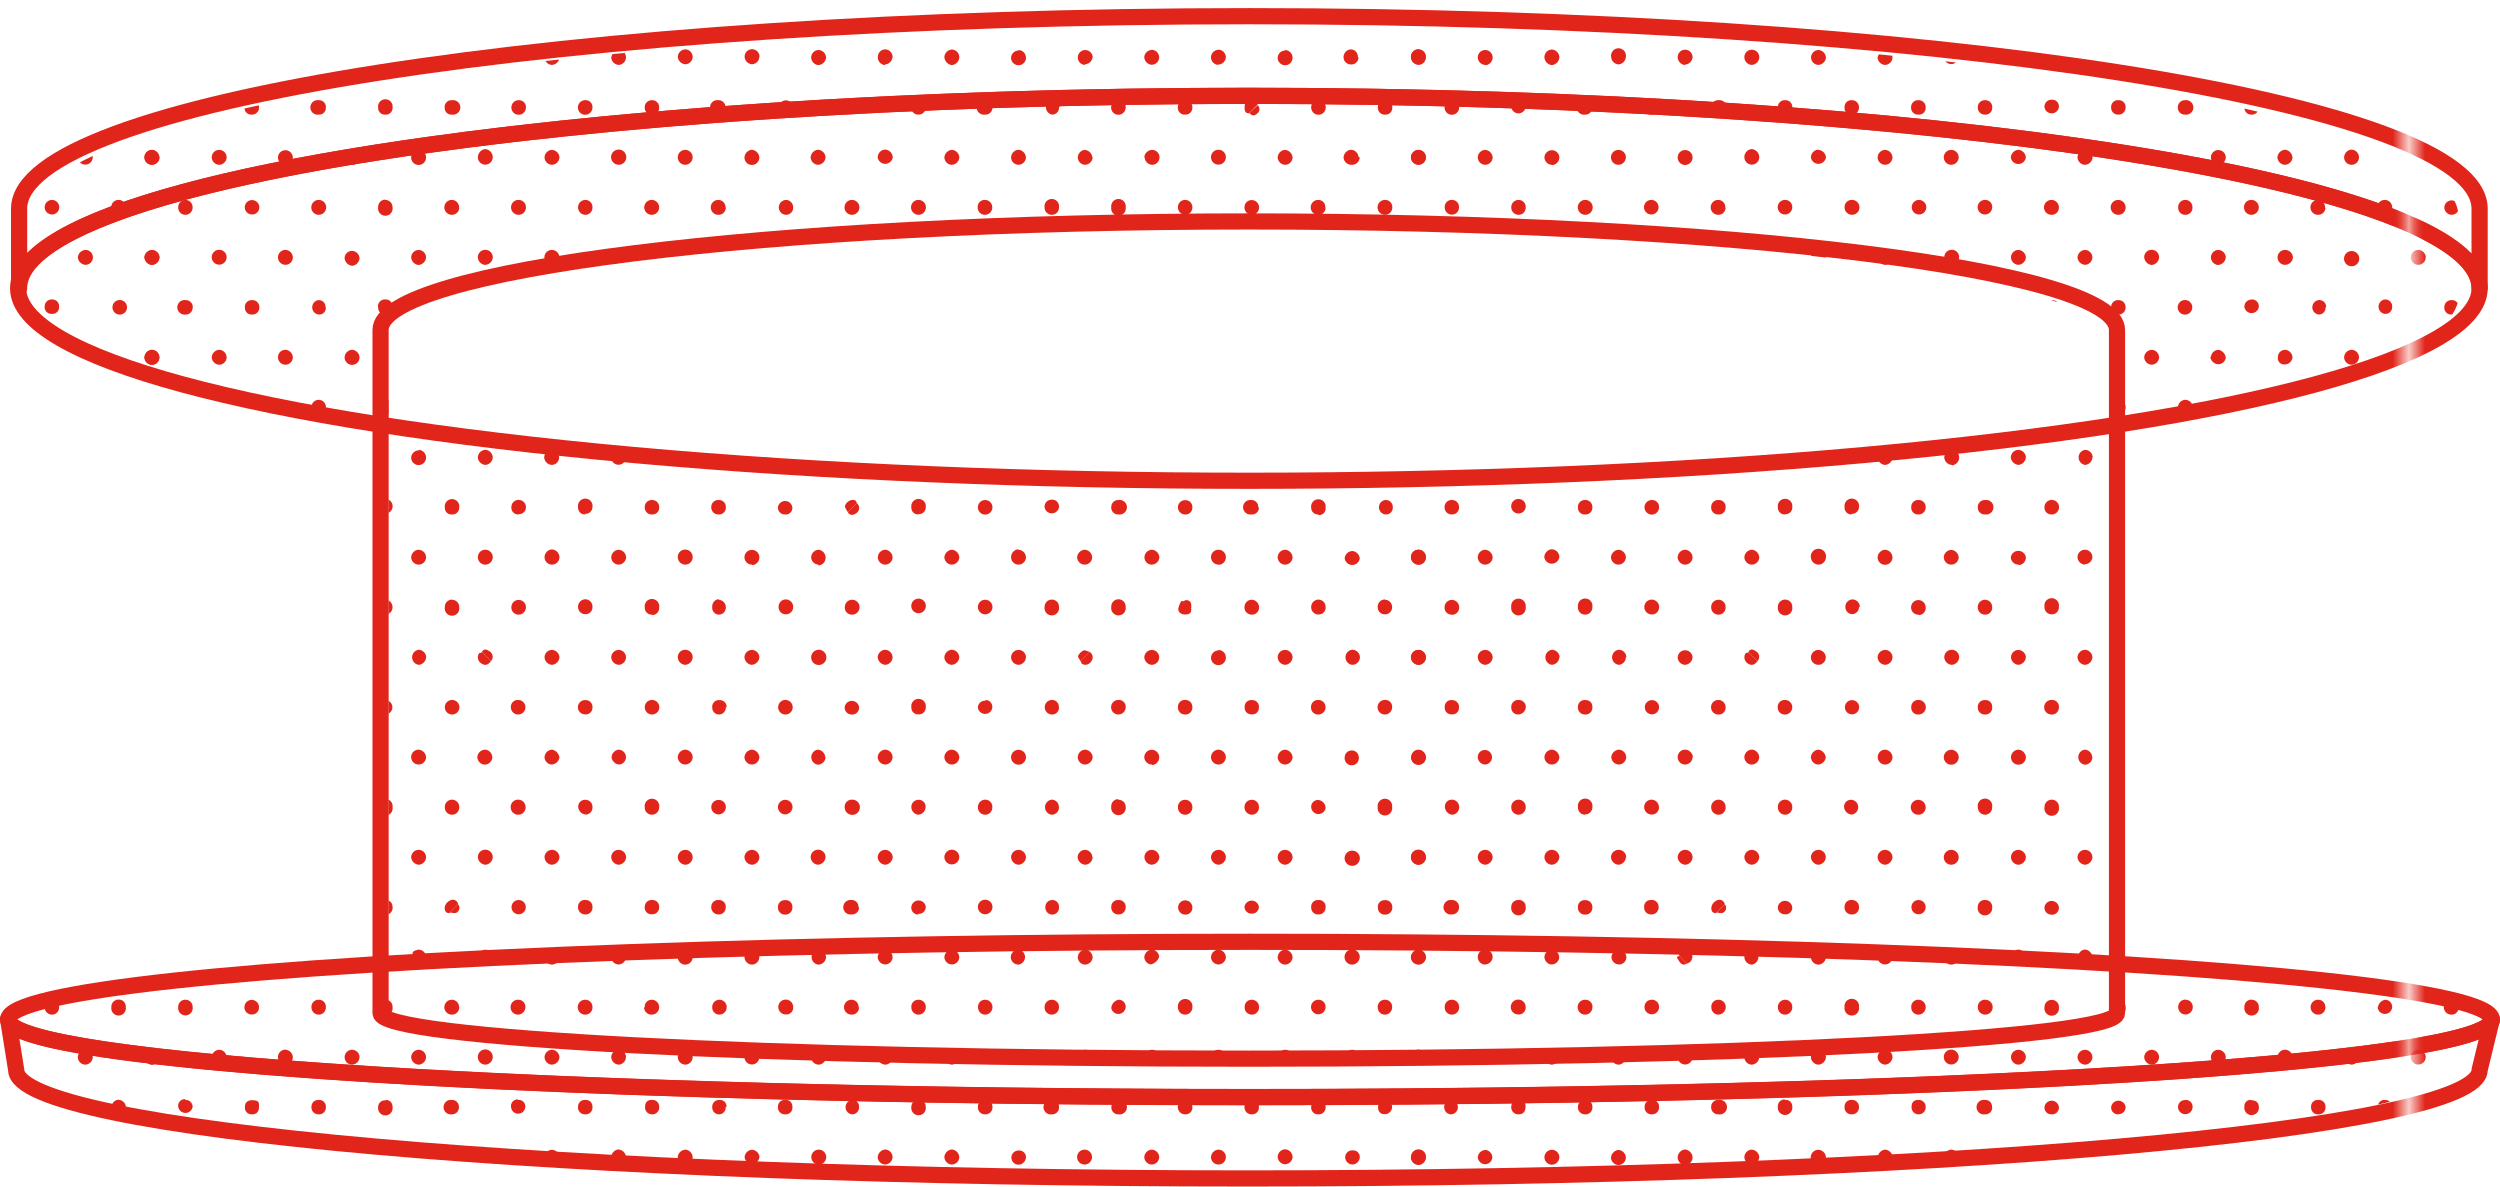
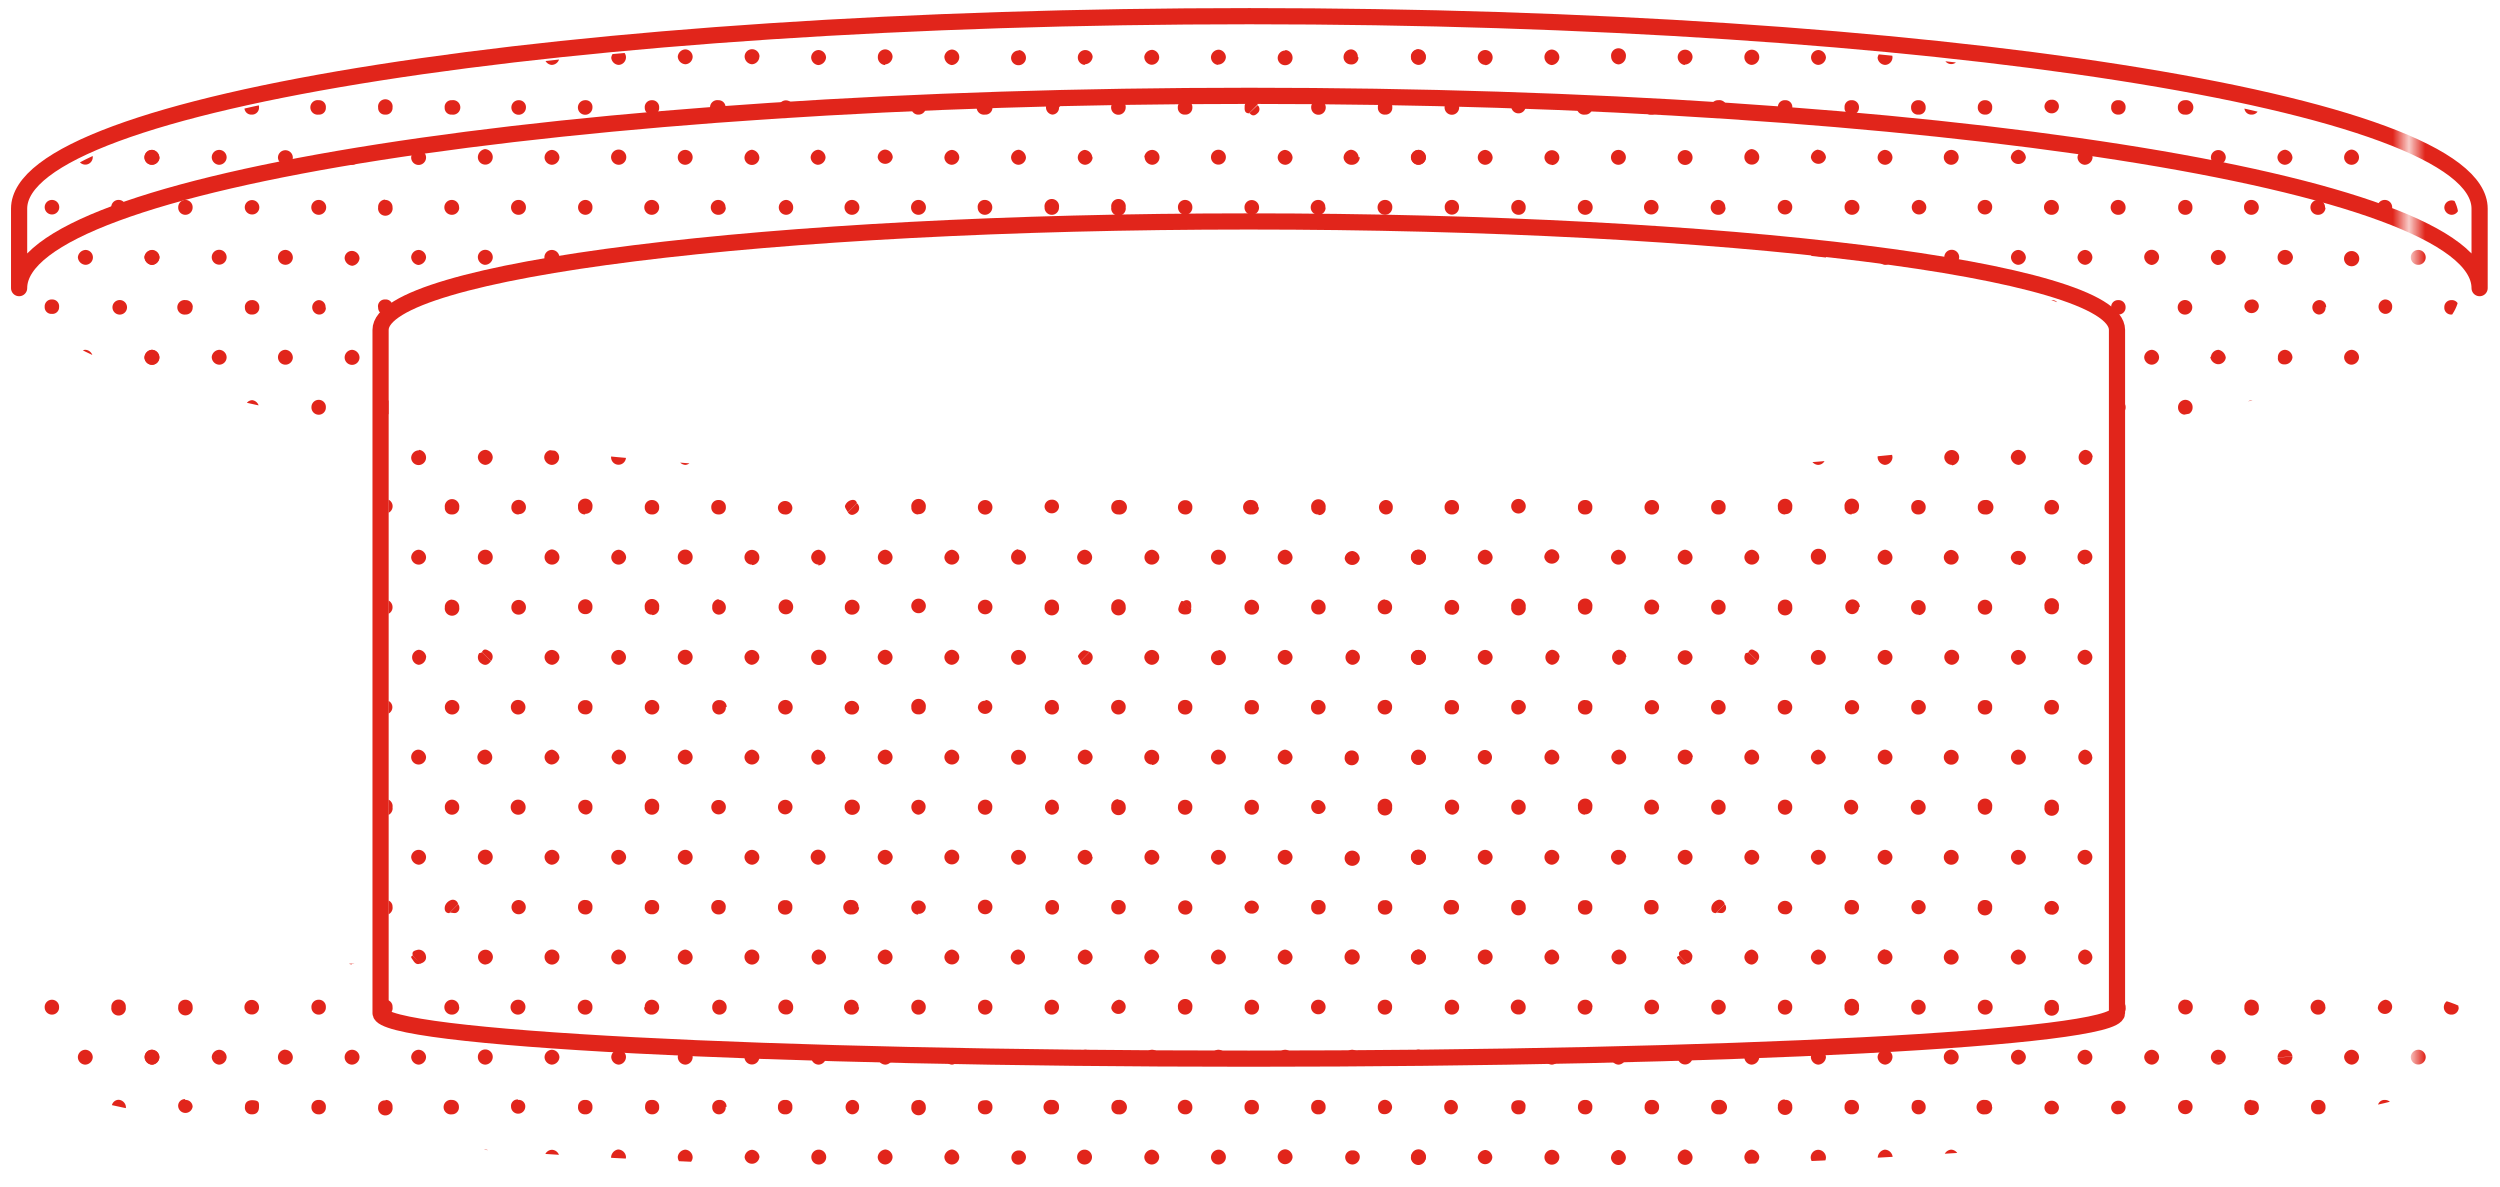
<svg xmlns="http://www.w3.org/2000/svg" viewBox="0 0 154.44 73.31">
  <defs>
    <style>.cls-1,.cls-6,.cls-7{fill:none}.cls-2{fill:#e1251b}.cls-3{clip-path:url(#clip-path)}.cls-5{fill:url(#Unnamed_Pattern_942)}.cls-6,.cls-7{stroke-linecap:round;stroke-linejoin:round}.cls-6{stroke:url(#Unnamed_Pattern_942-1875)}.cls-7{stroke:url(#Unnamed_Pattern_942)}</style>
    <clipPath id="clip-path" transform="translate(0 .5)">
      <path class="cls-1" d="M0 0h154.44v72.8H0z" />
    </clipPath>
    <clipPath id="clip-path-2" transform="translate(0 .5)">
      <path class="cls-1" d="M1.72 65.34C1.72 69 35.33 72 76.79 72s75.07-3 75.07-6.61l.71-2.93C151.33 65 117.94 67 76.94 67 35.61 67 2 64.92 1.28 62.35zm-.44-3a.28.28 0 0 1 0-.09.28.28 0 0 0 0 .09m151.33-.09a.28.28 0 0 1 0 .15.28.28 0 0 0 0-.14zM24 58.88c-14 .86-22.69 2.06-22.69 3.38v.09C2 64.92 35.61 67 76.94 67c41 0 74.39-2 75.63-4.58v-.15c0-1.33-8.75-2.53-22.85-3.39V26c-13.55 2.11-32.25 3.41-52.89 3.41S37.52 28.13 24 26zM1.88 17.71C1.88 21 10.32 23.89 24 26v-5.75c0-3.65 23.69-6.61 52.9-6.61s52.9 3 52.9 6.61V26c13.65-2.12 22.1-5.06 22.1-8.31 0-6.48-33.58-11.73-75-11.73s-75 5.25-75 11.73m0-4.85v4.85C1.88 11.23 35.46 6 76.87 6s75 5.25 75 11.73v-4.87c0-6.48-33.58-11.73-75-11.73s-75 5.25-75 11.73" />
    </clipPath>
    <pattern id="Unnamed_Pattern_942" data-name="Unnamed Pattern 942" width="445.23" height="437" patternTransform="matrix(1 0 0 -1 -296.68 18541.5)" patternUnits="userSpaceOnUse">
      <path class="cls-1" d="M0 0h445.23v437H0z" />
      <path class="cls-2" d="M0 0h445.23v437H0z" />
    </pattern>
    <pattern id="Unnamed_Pattern_942-1875" data-name="Unnamed Pattern 942" width="445.23" height="437" patternTransform="matrix(1 0 0 -1 -296.68 18542)" patternUnits="userSpaceOnUse">
      <path class="cls-1" d="M0 0h445.23v437H0z" />
-       <path class="cls-2" d="M0 0h445.23v437H0z" />
    </pattern>
  </defs>
  <g id="レイヤー_2" data-name="レイヤー 2">
    <g id="レイヤー_1-2" data-name="レイヤー 1">
      <g class="cls-3" id="アートワーク_1" data-name="アートワーク 1">
        <g clip-path="url(#clip-path-2)">
          <path class="cls-5" d="M5.28 40.57a.47.47 0 0 1 0-.93.47.47 0 0 1 .49.44.5.5 0 0 1-.45.49M9.84 40.09a.47.47 0 0 1-.44.48.5.5 0 0 1-.47-.46.46.46 0 1 1 .91 0M9.85 3a.52.52 0 0 1-.47.48.48.48 0 0 1-.45-.48.47.47 0 0 1 .44-.45.48.48 0 0 1 .48.45M5.73 21.56a.47.47 0 0 1-.46.47.47.47 0 0 1-.46-.44.49.49 0 0 1 .44-.48.48.48 0 0 1 .48.45M1.14 21.11a.48.48 0 0 1 .47.46.47.47 0 0 1-.43.46.48.48 0 0 1-.49-.44.49.49 0 0 1 .45-.48M1.15 40.57a.5.5 0 0 1-.46-.48.47.47 0 0 1 .45-.44.46.46 0 0 1 .47.45.49.49 0 0 1-.46.47M5.73 58.63a.48.48 0 0 1-.48.46.49.49 0 0 1-.44-.45.5.5 0 0 1 .46-.48.5.5 0 0 1 .46.47M5.73 64.82a.48.48 0 0 1-.48.45.47.47 0 0 1-.44-.49.47.47 0 0 1 .46-.43.47.47 0 0 1 .46.47M1.61 64.81a.48.48 0 0 1-.47.46.5.5 0 0 1-.45-.46.47.47 0 0 1 .46-.46.47.47 0 0 1 .46.46M9.38 65.27a.48.48 0 0 1-.45-.47.47.47 0 0 1 .47-.45.47.47 0 0 1 .44.45.47.47 0 0 1-.46.47M5.25 27.29a.49.49 0 0 1 .48.45.5.5 0 0 1-.46.48.49.49 0 0 1-.46-.48.48.48 0 0 1 .44-.45M9.39 28.22a.51.51 0 0 1-.47-.48.49.49 0 0 1 .45-.45.47.47 0 0 1 .47.45.49.49 0 0 1-.45.48M9.85 71a.47.47 0 0 1-.93 0 .51.51 0 0 1 .45-.49.51.51 0 0 1 .48.46M1.61 71a.48.48 0 0 1-.5.42.46.46 0 0 1 .07-.92.49.49 0 0 1 .43.5M1.61 46.27a.47.47 0 0 1-.46.46.47.47 0 0 1-.46-.43.5.5 0 0 1 .45-.49.49.49 0 0 1 .47.46M9.39 52.92a.49.49 0 0 1-.46-.47.46.46 0 0 1 .91 0 .48.48 0 0 1-.45.47M5.73 52.45a.5.5 0 0 1-.46.47.49.49 0 0 1-.46-.48.47.47 0 0 1 .48-.44.47.47 0 0 1 .44.45M1.61 52.45a.49.49 0 0 1-.46.47.49.49 0 0 1-.46-.48.46.46 0 0 1 .45-.44.47.47 0 0 1 .47.45M1.17 33.46a.48.48 0 0 1 .44.49.46.46 0 0 1-.92 0 .49.49 0 0 1 .48-.46M5.73 34a.46.46 0 0 1-.92 0 .48.48 0 0 1 .47-.46.49.49 0 0 1 .45.49M9.84 33.92a.46.46 0 0 1-.46.46.47.47 0 0 1-.46-.38.5.5 0 0 1 .45-.49.49.49 0 0 1 .47.46M9.38 59.08a.47.47 0 0 1-.46-.47.53.53 0 0 1 .46-.45.5.5 0 0 1 .47.47.47.47 0 0 1-.47.45M1.16 2.59a.47.47 0 0 1 .45.48.48.48 0 0 1-.46.44A.5.5 0 0 1 .69 3a.47.47 0 0 1 .47-.45M7.32-.5a.44.44 0 0 1 .45.43.43.43 0 0 1-.45.49.45.45 0 0 1-.44-.42.44.44 0 0 1 .44-.5M3.18.42a.45.45 0 0 1-.42-.49.45.45 0 0 1 .49-.43.43.43 0 0 1 .4.5.45.45 0 0 1-.47.42M1.61 15.4a.47.47 0 0 1-.47.46.5.5 0 0 1-.45-.48.47.47 0 0 1 .46-.44.47.47 0 0 1 .46.46M9.43 8.76a.5.5 0 0 1 .41.52.46.46 0 0 1-.52.39.46.46 0 0 1-.39-.49.48.48 0 0 1 .5-.42M9.85 15.41a.51.51 0 0 1-.48.46.52.52 0 0 1-.45-.5.47.47 0 0 1 .93 0M7.77 49.36a.43.43 0 0 1-.44.47.45.45 0 0 1-.45-.44.45.45 0 1 1 .89 0M9.84 46.28a.47.47 0 0 1-.44.45.43.43 0 0 1-.4-.46.45.45 0 0 1 .43-.46.47.47 0 0 1 .46.47M3.66 37a.43.43 0 0 1-.45.46.44.44 0 0 1-.45-.46.46.46 0 0 1 .43-.46.47.47 0 0 1 .47.46M7.32 36.55a.44.44 0 0 1 .45.47.43.43 0 0 1-.42.45.44.44 0 0 1-.47-.47.45.45 0 0 1 .44-.48M5.73 9.21a.46.46 0 0 1-.92 0 .51.51 0 0 1 .44-.49.5.5 0 0 1 .48.46M1.61 9.22a.47.47 0 0 1-.43.46.48.48 0 0 1-.49-.44.49.49 0 0 1 .45-.48.49.49 0 0 1 .47.46M9.84 21.56a.46.46 0 0 1-.42.47.48.48 0 0 1-.5-.43.5.5 0 0 1 .45-.49.48.48 0 0 1 .47.45M3.65 61.72a.44.44 0 0 1-.45.46.45.45 0 0 1-.44-.45.45.45 0 0 1 .45-.47.44.44 0 0 1 .44.46M5.28 14.94a.46.46 0 0 1 0 .92.5.5 0 0 1-.47-.47.5.5 0 0 1 .48-.45M3.66 12.32a.45.45 0 1 1-.45-.47.45.45 0 0 1 .45.47M7.35 11.85a.44.44 0 0 1 .42.49.45.45 0 1 1-.42-.49M7.77 61.72a.45.45 0 1 1-.89 0 .44.44 0 0 1 .44-.47.43.43 0 0 1 .45.46M1.61 58.62a.47.47 0 0 1-.46.47.48.48 0 0 1-.46-.44.51.51 0 0 1 .45-.49.5.5 0 0 1 .47.46M1.61 27.74a.51.51 0 0 1-.46.48.51.51 0 0 1-.46-.48.46.46 0 0 1 .92 0M3.63 24.66a.41.41 0 0 1-.43.46.44.44 0 0 1-.44-.47.46.46 0 0 1 .47-.45.41.41 0 0 1 .4.46M3.2 42.74a.45.45 0 1 1 0 .9.45.45 0 0 1 0-.9M7.77 43.17a.42.42 0 0 1-.43.47.45.45 0 0 1 0-.9.41.41 0 0 1 .46.43M7.32 25.12a.44.44 0 0 1-.44-.47.46.46 0 0 1 .47-.45.44.44 0 0 1 .42.49.43.43 0 0 1-.45.43M3.65 49.43a.45.45 0 0 1-.44.4.46.46 0 0 1-.45-.47.42.42 0 0 1 .43-.44.5.5 0 0 1 .46.51M7.34 6.58a.45.45 0 1 1 .43-.44.41.41 0 0 1-.43.44M3.23 5.69a.45.45 0 1 1 0 .89.42.42 0 0 1-.43-.44.43.43 0 0 1 .47-.45M5.32 70.57a.4.4 0 0 1 .41.43.48.48 0 0 1-.46.44.44.44 0 0 1-.44-.44.43.43 0 0 1 .49-.4M7.33 18.93a.45.45 0 0 1 0-.89.45.45 0 1 1 0 .89M3.22 18a.42.42 0 0 1 .43.47.41.41 0 0 1-.45.42.41.41 0 0 1-.44-.43.43.43 0 0 1 .46-.46M3.22 31.28a.42.42 0 0 1-.46-.42.43.43 0 0 1 .44-.47.41.41 0 0 1 .45.43.4.4 0 0 1-.43.46M7.33 31.28a.45.45 0 0 1 0-.89.42.42 0 0 1 .46.47.41.41 0 0 1-.44.42M3.21 67.45a.4.4 0 0 1 .44.43.41.41 0 0 1-.44.46.41.41 0 0 1-.44-.46.4.4 0 0 1 .44-.43M7.34 56a.42.42 0 0 1-.46-.45.41.41 0 0 1 .42-.44.41.41 0 0 1 .47.42.42.42 0 0 1-.43.47M3.2 55.1a.41.41 0 0 1 .45.45.42.42 0 0 1-.43.44.45.45 0 1 1 0-.89M7.78 67.91a.48.48 0 0 1-.5.42c-.23 0-.38-.17-.38-.44a.44.44 0 0 1 .42-.45.48.48 0 0 1 .46.47M5.68 3.05a.43.43 0 0 1-.47.43.44.44 0 0 1-.4-.48.46.46 0 0 1 .46-.45.44.44 0 0 1 .41.46M5.27 45.86a.42.42 0 0 1 .43.41.47.47 0 0 1-.41.44.47.47 0 0 1-.46-.44.44.44 0 0 1 .44-.41M42.79 52.46a.47.47 0 0 1-.47.46.5.5 0 0 1-.45-.45.47.47 0 0 1 .49-.47.46.46 0 0 1 .43.46M71.17 46.73a.47.47 0 0 1-.48-.45.46.46 0 0 1 .92 0 .47.47 0 0 1-.44.48M42.79 64.8a.47.47 0 0 1-.45.47.48.48 0 0 1-.47-.46.46.46 0 0 1 .46-.46.47.47 0 0 1 .46.45M62.91 46.74a.47.47 0 0 1-.45-.48.46.46 0 1 1 .45.48M71.61 40.12a.47.47 0 0 1-.48.45.5.5 0 0 1-.44-.46.48.48 0 0 1 .47-.46.46.46 0 0 1 .45.47M63.38 40.11a.49.49 0 0 1-.48.46.48.48 0 0 1-.44-.49.47.47 0 0 1 .49-.43.46.46 0 0 1 .43.46M42.33 40.57a.49.49 0 0 1-.46-.47.46.46 0 0 1 .92 0 .49.49 0 0 1-.46.47M38.23 40.57a.49.49 0 0 1-.47-.46.47.47 0 0 1 .43-.46.46.46 0 0 1 .48.43.47.47 0 0 1-.44.49" transform="translate(0 .5)" />
          <path class="cls-5" d="M9.41 39.65a.46.46 0 0 1 .44.48.47.47 0 0 1-.49.43.46.46 0 0 1 .05-.91M22.21 3a.51.51 0 0 1-.46.48.49.49 0 0 1-.46-.47.47.47 0 0 1 .44-.46.48.48 0 0 1 .48.45M50.57 39.64a.47.47 0 1 1-.46.47.47.47 0 0 1 .46-.47M38.21 58.16a.49.49 0 0 1 .46.46.47.47 0 0 1-.43.46.46.46 0 0 1-.48-.44.5.5 0 0 1 .45-.48M42.79 58.63a.46.46 0 1 1-.92 0 .5.5 0 0 1 .46-.47.5.5 0 0 1 .46.47M55.14 40.1a.48.48 0 0 1-.46.47.51.51 0 0 1-.46-.48.49.49 0 0 1 .45-.45.48.48 0 0 1 .47.46M59.26 40.11a.5.5 0 0 1-.47.46.48.48 0 0 1-.45-.48.49.49 0 0 1 .45-.45.48.48 0 0 1 .47.47M54.69 45.81a.47.47 0 0 1 .45.48.47.47 0 0 1-.44.44.48.48 0 0 1-.48-.45.5.5 0 0 1 .47-.47M51 46.28a.49.49 0 0 1-.48.46.47.47 0 0 1 0-.93.5.5 0 0 1 .46.47M75.28 39.65a.47.47 0 0 1 .45.48.46.46 0 0 1-.92 0 .47.47 0 0 1 .47-.45M42.79 46.28a.47.47 0 0 1-.47.45.47.47 0 0 1-.45-.48.49.49 0 0 1 .46-.44.48.48 0 0 1 .46.47M30 45.81a.49.49 0 0 1 .41.52.47.47 0 0 1-.52.4.47.47 0 0 1-.4-.49.5.5 0 0 1 .51-.43M75.26 58.16a.5.5 0 0 1 .47.47.47.47 0 0 1-.44.45.47.47 0 0 1-.48-.44.5.5 0 0 1 .45-.48M83.52 40.57a.47.47 0 0 1 0-.93.47.47 0 0 1 .49.44.48.48 0 0 1-.44.49M88.08 40.09a.47.47 0 0 1-.45.48.5.5 0 0 1-.47-.46.46.46 0 0 1 .92 0M9.85 46.29a.46.46 0 1 1-.91 0 .48.48 0 0 1 .46-.44.49.49 0 0 1 .45.48M17.61 46.73a.47.47 0 0 1-.44-.45.46.46 0 1 1 .92 0 .47.47 0 0 1-.48.44M21.74 46.73a.47.47 0 0 1-.45-.47.5.5 0 0 1 .48-.45.47.47 0 0 1 .43.49.47.47 0 0 1-.46.43M38.67 27.76a.46.46 0 1 1-.45-.47.47.47 0 0 1 .45.47M42.35 28.22a.5.5 0 0 1-.48-.46.47.47 0 0 1 .43-.46.47.47 0 0 1 .49.43.5.5 0 0 1-.44.49M71.17 28.22a.51.51 0 0 1-.48-.46.47.47 0 0 1 .43-.46.46.46 0 0 1 .49.43.48.48 0 0 1-.44.49M54.68 3.52a.48.48 0 0 1-.45-.52.46.46 0 0 1 .47-.45.47.47 0 0 1 .44.45.5.5 0 0 1-.46.48M75.28 65.27a.49.49 0 0 1-.47-.46.47.47 0 0 1 .43-.46.47.47 0 0 1 .49.44.5.5 0 0 1-.45.48M9.38 27.29a.48.48 0 0 1 .47.45.46.46 0 1 1-.91 0 .47.47 0 0 1 .44-.49M88.08 3a.46.46 0 1 1-.92 0 .46.46 0 0 1 .92 0M18.09 40.1a.5.5 0 0 1-.46.47.49.49 0 0 1-.46-.47.48.48 0 0 1 .44-.46.49.49 0 0 1 .48.46M22.2 40.09a.47.47 0 0 1-.45.48.47.47 0 0 1 0-.93.47.47 0 0 1 .47.45M9.4 59.08a.45.45 0 0 1-.46-.46.48.48 0 0 1 .47-.46.5.5 0 0 1 .44.46.46.46 0 0 1-.45.46M75.26 45.81a.48.48 0 0 1 .47.46.47.47 0 0 1-.43.46.47.47 0 0 1-.49-.43.48.48 0 0 1 .45-.49M25.85 3.52A.51.51 0 0 1 25.4 3a.48.48 0 0 1 .46-.44.47.47 0 0 1 .46.47.49.49 0 0 1-.47.46M70.69 21.56a.5.5 0 0 1 .48-.45.48.48 0 0 1 .44.49.45.45 0 0 1-.49.43.49.49 0 0 1-.43-.47M9.85 52.46a.48.48 0 0 1-.47.46.5.5 0 0 1-.45-.45.47.47 0 0 1 .46-.47.46.46 0 0 1 .46.46M38.21 52a.47.47 0 0 1 .47.46.5.5 0 0 1-.45.46.49.49 0 0 1-.47-.46.45.45 0 0 1 .45-.46M9.85 21.58a.46.46 0 0 1-.92 0 .49.49 0 0 1 .47-.47.48.48 0 0 1 .45.47M59.26 46.27a.46.46 0 0 1-.46.46.47.47 0 0 1-.46-.46.48.48 0 0 1 .44-.46.49.49 0 0 1 .48.46M9.86 9.23a.48.48 0 0 1-.48.45.46.46 0 0 1 0-.92.5.5 0 0 1 .47.47M18.09 21.61a.46.46 0 1 1-.43-.5.49.49 0 0 1 .43.5M54.69 52a.49.49 0 0 1 .46.44.51.51 0 0 1-.46.48.5.5 0 0 1-.47-.47.47.47 0 0 1 .47-.45M14 21.58a.46.46 0 0 1-.47.45.48.48 0 0 1-.45-.48.49.49 0 0 1 .46-.44.47.47 0 0 1 .46.47M9.4 34.38a.48.48 0 0 1-.47-.46.5.5 0 0 1 .47-.46.48.48 0 0 1 .45.45.45.45 0 0 1-.45.47M38.22 33.46a.5.5 0 0 1 .46.47.48.48 0 0 1-.45.45.46.46 0 0 1-.47-.45.49.49 0 0 1 .46-.47M42.79 33.92a.46.46 0 0 1-.46.46.47.47 0 0 1-.46-.47.46.46 0 0 1 .92 0M71.17 33.46a.5.5 0 0 1 .45.48.48.48 0 0 1-.49.44.45.45 0 0 1-.43-.46.48.48 0 0 1 .47-.46M75.28 34.38a.47.47 0 0 1-.47-.46.46.46 0 0 1 .92 0 .46.46 0 0 1-.45.47M84 21.56a.47.47 0 0 1-.46.47.48.48 0 0 1-.46-.44.49.49 0 0 1 .45-.48.47.47 0 0 1 .47.45M79.38 21.11a.49.49 0 0 1 .47.46.46.46 0 0 1-.92 0 .49.49 0 0 1 .45-.48M75.73 21.58a.47.47 0 0 1-.48.45.46.46 0 0 1-.44-.45.46.46 0 1 1 .92 0M26.32 40.1a.49.49 0 0 1-.46.47.47.47 0 0 1 0-.93.49.49 0 0 1 .47.46M67 21.11a.46.46 0 1 1 0 .89.47.47 0 0 1-.43-.46.48.48 0 0 1 .46-.46M46.91 40.11a.51.51 0 0 1-.48.46.5.5 0 0 1-.44-.49.47.47 0 0 1 .46-.43.47.47 0 0 1 .46.46M75.73 9.21a.46.46 0 0 1-.92 0 .46.46 0 1 1 .92 0M51 21.58a.46.46 0 0 1-.92 0 .48.48 0 0 1 .46-.47.47.47 0 0 1 .46.47M46.91 21.56a.46.46 0 1 1-.92 0 .46.46 0 0 1 .92 0M70.69 9.21a.5.5 0 0 1 .48-.45.46.46 0 0 1 0 .92.49.49 0 0 1-.46-.47M42.79 21.56a.48.48 0 0 1-.42.47.47.47 0 0 1-.5-.43.5.5 0 0 1 .44-.49.49.49 0 0 1 .48.45M34.56 21.56a.49.49 0 0 1-.46.47.47.47 0 0 1-.46-.43.48.48 0 0 1 .44-.49.49.49 0 0 1 .48.45M30 22a.47.47 0 0 1-.45-.48.46.46 0 0 1 .92 0A.47.47 0 0 1 30 22M79.38 40.57a.49.49 0 0 1-.45-.48.46.46 0 0 1 .45-.44.47.47 0 0 1 .47.45.49.49 0 0 1-.47.47M42.79 9.22a.47.47 0 0 1-.46.46.46.46 0 1 1 .46-.46M38.23 9.68a.48.48 0 0 1-.48-.45.47.47 0 1 1 .48.45M26.32 46.26a.46.46 0 1 1-.48-.45.5.5 0 0 1 .48.45M9.39 64.35a.47.47 0 0 1 .46.46.49.49 0 0 1-.44.46.48.48 0 0 1-.47-.46.44.44 0 0 1 .45-.46M84 58.63a.49.49 0 0 1-.48.46.47.47 0 1 1 .48-.46M63.38 64.79a.49.49 0 0 1-.45.48.46.46 0 0 1 0-.92.47.47 0 0 1 .49.44M50.58 58.16a.5.5 0 0 1 .45.49.49.49 0 0 1-.49.44.47.47 0 0 1 0-.93M9.41 2.59a.44.44 0 0 1 .43.41.45.45 0 0 1-.45.47.49.49 0 0 1-.46-.47.49.49 0 0 1 .48-.45M67.05 64.35a.46.46 0 0 1 0 .92.48.48 0 0 1-.46-.47.46.46 0 0 1 .47-.45M14 64.82a.48.48 0 0 1-.48.45.5.5 0 0 1-.44-.46.48.48 0 0 1 .47-.46.47.47 0 0 1 .45.47M70.69 64.77a.49.49 0 0 1 .51-.42.45.45 0 0 1 .41.48.48.48 0 0 1-.49.44.51.51 0 0 1-.43-.5M17.63 64.35a.48.48 0 0 1 .46.46.46.46 0 0 1-.92 0 .47.47 0 0 1 .46-.47M84 64.82a.48.48 0 0 1-.48.45.47.47 0 0 1-.44-.49.46.46 0 0 1 .46-.43.49.49 0 0 1 .46.47M30.44 64.81a.48.48 0 0 1-.47.46.47.47 0 0 1-.45-.48.46.46 0 0 1 .92 0M58.81 70.51a.5.5 0 0 1 .45.48.47.47 0 0 1-.48.45.48.48 0 0 1-.44-.49.51.51 0 0 1 .47-.44M34.09 64.35a.48.48 0 0 1 .47.46.49.49 0 0 1-.48.46.48.48 0 0 1-.44-.45.47.47 0 0 1 .45-.47M75.73 52.45a.49.49 0 0 1-.46.47.5.5 0 0 1-.46-.44.48.48 0 0 1 .44-.48.46.46 0 0 1 .48.45M38.2 64.35a.45.45 0 0 1 .47.45.48.48 0 0 1-.45.47.49.49 0 0 1-.46-.47.47.47 0 0 1 .44-.45M46.91 64.8a.46.46 0 1 1-.92 0 .47.47 0 0 1 .45-.44.47.47 0 0 1 .47.45M71.62 52.46a.51.51 0 0 1-.48.46.48.48 0 0 1-.44-.46.45.45 0 0 1 .45-.46.48.48 0 0 1 .47.46M79.85 64.81a.46.46 0 1 1-.92 0 .47.47 0 0 1 .46-.46.47.47 0 0 1 .46.46M50.58 65.27a.47.47 0 0 1-.47-.46.47.47 0 0 1 .46-.46.48.48 0 0 1 .46.44.48.48 0 0 1-.45.48M87.62 65.27a.49.49 0 0 1-.46-.47.48.48 0 0 1 .48-.45.47.47 0 0 1 .44.45.48.48 0 0 1-.46.47M75.29 28.22a.49.49 0 0 1-.48-.46.46.46 0 0 1 .92 0 .5.5 0 0 1-.44.49M83.49 27.29a.5.5 0 0 1 .48.45.51.51 0 0 1-.46.48.47.47 0 0 1 0-.93M87.62 28.22a.51.51 0 0 1-.46-.48.49.49 0 0 1 .45-.45.47.47 0 0 1 .47.45.49.49 0 0 1-.46.48M14 33.93a.46.46 0 0 1-.92 0 .5.5 0 0 1 .46-.48.48.48 0 0 1 .46.47M18.09 33.92a.46.46 0 0 1-.92 0 .5.5 0 0 1 .45-.49.49.49 0 0 1 .47.46M22.21 33.94a.47.47 0 0 1-.48.44.47.47 0 0 1-.44-.45.49.49 0 0 1 .46-.47.51.51 0 0 1 .46.48M25.87 34.38a.47.47 0 0 1-.47-.45.5.5 0 0 1 .44-.47.48.48 0 0 1 .48.48.46.46 0 0 1-.45.44M29.52 33.92a.46.46 0 1 1 .92 0 .46.46 0 0 1-.92 0M34.56 33.92a.46.46 0 0 1-.92 0 .49.49 0 0 1 .45-.48.5.5 0 0 1 .47.46M46.46 34.38a.46.46 0 0 1-.47-.45.46.46 0 0 1 .92 0 .47.47 0 0 1-.45.48M88.08 71a.47.47 0 0 1-.46.47.48.48 0 0 1-.46-.44.51.51 0 0 1 .45-.49.49.49 0 0 1 .47.46M79.85 71a.48.48 0 0 1-.51.42.48.48 0 0 1-.41-.48.48.48 0 0 1 .49-.44.49.49 0 0 1 .43.5M22.21 21.58a.46.46 0 0 1-.92 0 .48.48 0 0 1 .46-.47.49.49 0 0 1 .46.47M25.86 22a.47.47 0 0 1-.46-.47.49.49 0 0 1 .45-.45.47.47 0 0 1 .47.46.47.47 0 0 1-.46.46M75.28 70.52a.46.46 0 1 1-.47.46.49.49 0 0 1 .47-.46M71.15 71.44a.47.47 0 0 1-.46-.47.49.49 0 0 1 .45-.45.48.48 0 0 1 .47.45.47.47 0 0 1-.46.47M67 70.52a.46.46 0 0 1 0 .92.46.46 0 1 1 0-.92M54.69 70.51a.48.48 0 0 1 .45.48.48.48 0 0 1-.45.45.48.48 0 0 1-.47-.46.52.52 0 0 1 .47-.47M54.7 21.11a.48.48 0 0 1 .44.48.47.47 0 0 1-.45.44.46.46 0 1 1 0-.92M50.58 70.52a.46.46 0 0 1 0 .92.46.46 0 1 1 0-.92M46.91 71a.46.46 0 0 1-.91 0 .48.48 0 0 1 .46-.47.49.49 0 0 1 .46.47M42.79 71a.47.47 0 0 1-.47.45.48.48 0 0 1-.45-.49.51.51 0 0 1 .47-.44.49.49 0 0 1 .45.48M34.56 71a.47.47 0 0 1-.48.45.48.48 0 0 1-.44-.46.47.47 0 0 1 .46-.46.48.48 0 0 1 .46.47M30 71.44a.48.48 0 0 1-.46-.47.49.49 0 0 1 .44-.45.48.48 0 0 1 .48.45.49.49 0 0 1-.46.47M26.33 71a.47.47 0 0 1-.93 0 .51.51 0 0 1 .45-.49.52.52 0 0 1 .48.46M22.21 71a.48.48 0 0 1-.47.47.47.47 0 0 1-.45-.44.5.5 0 0 1 .44-.49.5.5 0 0 1 .48.46M17.61 27.29a.48.48 0 0 1 .48.45.5.5 0 0 1-.46.48.47.47 0 0 1 0-.93M22.21 27.74a.46.46 0 0 1-.92 0 .46.46 0 1 1 .92 0M25.88 27.29a.48.48 0 0 1 .44.48.46.46 0 1 1-.92 0 .48.48 0 0 1 .48-.45M30.44 27.75a.49.49 0 0 1-.46.47.5.5 0 0 1-.46-.48.48.48 0 0 1 .48-.45.49.49 0 0 1 .44.46M18.09 71a.47.47 0 0 1-.48.45.46.46 0 0 1 0-.92.49.49 0 0 1 .46.47M9.85 71a.48.48 0 0 1-.5.42.49.49 0 0 1-.41-.52.46.46 0 0 1 .91.1M51 27.74a.5.5 0 0 1-.46.48.47.47 0 0 1 0-.93.5.5 0 0 1 .48.45M54.67 27.29a.47.47 0 0 1 .47.45.49.49 0 0 1-.45.48.5.5 0 0 1-.46-.44.48.48 0 0 1 .44-.49M59.26 27.76a.46.46 0 1 1-.92 0 .46.46 0 1 1 .92 0M63.38 27.74a.5.5 0 0 1-.46.48.47.47 0 1 1 .46-.48M30 59.09a.48.48 0 0 1-.47-.46.46.46 0 1 1 .92 0 .48.48 0 0 1-.45.45M67.5 46.26a.49.49 0 0 1-.46.47.46.46 0 0 1-.46-.43.48.48 0 0 1 .44-.49.5.5 0 0 1 .48.45M21.73 59.08a.47.47 0 0 1-.44-.48.46.46 0 0 1 .92 0 .47.47 0 0 1-.48.44M17.67 58.16a.5.5 0 0 1 .42.52.46.46 0 0 1-.92-.09.5.5 0 0 1 .5-.43M79.85 46.27a.48.48 0 0 1-.46.46.47.47 0 0 1-.46-.43.5.5 0 0 1 .44-.49.51.51 0 0 1 .48.46M19.68 49.83a.44.44 0 0 1-.44-.48.45.45 0 0 1 .48-.45.47.47 0 0 1 0 .93M61.3 49.4a.44.44 0 0 1-.45.43.45.45 0 0 1-.44-.48.46.46 0 0 1 .47-.45.44.44 0 0 1 .42.5M87.62 52.92a.49.49 0 0 1-.46-.47.46.46 0 0 1 .92 0 .49.49 0 0 1-.46.47M14 52.45a.48.48 0 0 1-.46.47.5.5 0 0 1-.46-.48.46.46 0 0 1 .92 0M18.09 52.43a.5.5 0 0 1-.45.49.49.49 0 0 1-.47-.46.46.46 0 0 1 .92 0M22.2 52.46a.46.46 0 1 1-.91 0 .46.46 0 0 1 .91 0M26.32 52.44a.48.48 0 0 1-.45.48.51.51 0 0 1-.47-.47.47.47 0 0 1 .44-.45.46.46 0 0 1 .48.44M30.44 52.45a.49.49 0 0 1-.46.47.5.5 0 0 1-.46-.47.46.46 0 0 1 .92 0M33.64 52.42a.47.47 0 0 1 .5-.42.47.47 0 0 1 .42.47.5.5 0 0 1-.49.45.49.49 0 0 1-.43-.5M84 52.45a.47.47 0 1 1-.93 0 .47.47 0 0 1 .93 0M79.85 52.45a.5.5 0 0 1-.46.47.48.48 0 0 1-.46-.48.46.46 0 0 1 .44-.44.47.47 0 0 1 .48.45M46.45 52a.47.47 0 0 1 .46.46.48.48 0 0 1-.44.46.49.49 0 0 1-.48-.46.47.47 0 0 1 .46-.46M51 52.44a.51.51 0 0 1-.46.48.49.49 0 0 1-.46-.47.46.46 0 0 1 .92 0M59.26 52.44a.46.46 0 1 1-.92 0 .47.47 0 0 1 .44-.45.46.46 0 0 1 .48.44M62.92 52a.47.47 0 0 1 .46.46.49.49 0 0 1-.48.46.5.5 0 0 1-.44-.49.47.47 0 0 1 .46-.43M67.5 52.44a.49.49 0 0 1-.46.48.51.51 0 0 1-.47-.47A.48.48 0 0 1 67 52a.47.47 0 0 1 .48.44M50.57 34.38a.47.47 0 0 1-.46-.46.49.49 0 0 1 .47-.46.5.5 0 0 1 .42.54.47.47 0 0 1-.46.43M54.69 34.38a.46.46 0 0 1-.46-.46.48.48 0 0 1 .46-.46.5.5 0 0 1 .45.45.46.46 0 0 1-.45.47M59.26 33.93a.47.47 0 0 1-.47.45.47.47 0 0 1-.45-.44.51.51 0 0 1 .46-.48.5.5 0 0 1 .46.47M62.9 33.46a.49.49 0 0 1 .48.46.46.46 0 0 1-.92 0 .5.5 0 0 1 .44-.49M67 34.38a.47.47 0 0 1-.46-.47.51.51 0 0 1 .46-.45.49.49 0 0 1 .47.47.46.46 0 0 1-.47.45M79.4 33.46a.5.5 0 0 1 .45.49.47.47 0 0 1-.49.43.46.46 0 0 1-.43-.46.48.48 0 0 1 .47-.46M84 34a.47.47 0 0 1-.93 0 .49.49 0 0 1 .48-.46.51.51 0 0 1 .45.46M88.08 33.92a.46.46 0 0 1-.92 0 .46.46 0 1 1 .92 0M44.37 36.55a.47.47 0 0 1 .47.46.44.44 0 0 1-.45.46A.42.42 0 0 1 44 37a.45.45 0 0 1 .42-.49M77.33 37.47a.44.44 0 0 1-.45-.46.45.45 0 0 1 .43-.46.47.47 0 0 1 .47.46.44.44 0 0 1-.45.46M13.51 40.57a.5.5 0 0 1-.46-.48.47.47 0 0 1 .45-.44.46.46 0 0 1 .47.45.49.49 0 0 1-.46.47M34.09 39.65a.48.48 0 0 1 .47.46.51.51 0 0 1-.44.46.49.49 0 0 1-.48-.46.46.46 0 0 1 .45-.46M59.26 64.79a.49.49 0 0 1-.45.48.5.5 0 0 1-.47-.46.47.47 0 0 1 .43-.46.48.48 0 0 1 .49.44M55.14 64.79a.47.47 0 0 1-.44.48.49.49 0 0 1-.48-.46.5.5 0 0 1 .47-.46.47.47 0 0 1 .45.44M25.84 64.35a.47.47 0 0 1 .48.45.48.48 0 0 1-.46.47.49.49 0 0 1-.46-.47.48.48 0 0 1 .44-.45M22.21 64.8a.48.48 0 0 1-.47.47.46.46 0 1 1 .47-.47M87.61 59.08a.47.47 0 0 1-.45-.47.52.52 0 0 1 .46-.45.5.5 0 0 1 .46.47.45.45 0 0 1-.47.45M62.92 58.16a.47.47 0 0 1 0 .93.48.48 0 0 1-.48-.45.49.49 0 0 1 .46-.48M58.82 59.08a.47.47 0 0 1-.48-.45.5.5 0 0 1 .46-.47.5.5 0 0 1 .46.45.46.46 0 0 1-.44.47M46.45 45.81a.5.5 0 0 1 .46.47.47.47 0 0 1-.48.45.47.47 0 0 1-.44-.45.5.5 0 0 1 .46-.47M55.14 58.63a.46.46 0 0 1-.47.45.48.48 0 0 1-.45-.47.51.51 0 0 1 .46-.45.48.48 0 0 1 .46.47M30.44 3.06a.47.47 0 0 1-.47.45.5.5 0 0 1-.45-.51.48.48 0 0 1 .48-.41.47.47 0 0 1 .46.47M18.09 3.05a.5.5 0 0 1-.47.47.51.51 0 0 1-.45-.52.47.47 0 0 1 .45-.44.48.48 0 0 1 .47.46M13.53 3.51a.49.49 0 0 1-.48-.46A.46.46 0 0 1 14 3a.48.48 0 0 1-.44.48M79.4 2.59a.48.48 0 0 1 .45.48.46.46 0 0 1-.92 0 .47.47 0 0 1 .47-.45M75.25 3.51a.48.48 0 0 1-.44-.51.49.49 0 0 1 .5-.43.48.48 0 0 1 .42.47.49.49 0 0 1-.48.45M70.69 3a.5.5 0 0 1 .51-.42.48.48 0 0 1 .41.48.47.47 0 0 1-.49.44.49.49 0 0 1-.43-.5M67 3.51a.46.46 0 1 1 .5-.51.5.5 0 0 1-.46.47M71.61 15.4a.5.5 0 0 1-.46.47.52.52 0 0 1-.46-.45.48.48 0 0 1 .45-.48.47.47 0 0 1 .47.46M85.56-.5a.44.44 0 0 1 .44.43.44.44 0 0 1-.46.49.44.44 0 0 1-.42-.42.44.44 0 0 1 .44-.47M46.91 3a.48.48 0 0 1-.46.47A.49.49 0 0 1 46 3a.46.46 0 0 1 .92 0M55.15 9.22a.47.47 0 0 1-.93 0 .49.49 0 0 1 .45-.48.5.5 0 0 1 .48.46M81.42.42A.45.45 0 0 1 81-.07a.46.46 0 0 1 .49-.43.44.44 0 0 1 .41.5.45.45 0 0 1-.47.42M59.26 9.23a.48.48 0 0 1-.47.45.47.47 0 0 1-.45-.45.5.5 0 0 1 .46-.47.48.48 0 0 1 .46.47M79.85 15.4a.46.46 0 1 1-.92 0 .47.47 0 0 1 .45-.44.48.48 0 0 1 .47.46M73.21-.5a.42.42 0 0 1 .44.47.42.42 0 0 1-.42.45.44.44 0 0 1-.46-.42.43.43 0 0 1 .44-.47M50.56 2.59a.48.48 0 0 1 .47.47.51.51 0 0 1-.48.46.49.49 0 0 1-.44-.46.47.47 0 0 1 .45-.47M42.79 3a.47.47 0 0 1-.45.47.5.5 0 0 1-.47-.47.49.49 0 0 1 .48-.45.47.47 0 0 1 .44.45M87.67 8.76a.5.5 0 0 1 .41.52.46.46 0 0 1-.52.39.48.48 0 0 1-.4-.49.49.49 0 0 1 .51-.42M65.42 0a.44.44 0 0 1-.42.42.45.45 0 0 1-.47-.42.44.44 0 0 1 .47-.5.44.44 0 0 1 .44.47M62.93 2.59a.48.48 0 0 1 .45.48.46.46 0 1 1-.92 0 .47.47 0 0 1 .47-.45M88.08 15.41a.49.49 0 0 1-.48.46.52.52 0 0 1-.44-.5.46.46 0 0 1 .92 0M46.91 15.41a.46.46 0 1 1-.92 0 .47.47 0 0 1 .46-.44.48.48 0 0 1 .46.47M50.57 14.94a.48.48 0 0 1 .46.47.47.47 0 1 1-.46-.47M22.21 9.23a.46.46 0 1 1-.47-.47.5.5 0 0 1 .47.47M26.32 9.23a.46.46 0 0 1-.92 0 .49.49 0 0 1 .46-.47.47.47 0 0 1 .46.47M54.68 15.87a.52.52 0 0 1-.46-.48.47.47 0 0 1 .93 0 .51.51 0 0 1-.47.48M42.33 15.86a.49.49 0 0 1-.46-.47.46.46 0 1 1 .46.47M9.41 14.94a.47.47 0 0 1 .44.48.48.48 0 0 1-.45.44.49.49 0 0 1-.47-.47.48.48 0 0 1 .48-.45M14 15.39a.46.46 0 1 1-.92 0 .46.46 0 0 1 .92 0M32.05.42a.46.46 0 0 1-.46-.42.44.44 0 0 1 .41-.5.46.46 0 0 1 .48.44.45.45 0 0 1-.44.48M17.68 14.94a.48.48 0 0 1 .41.51.46.46 0 1 1-.41-.51M58.82 14.94a.47.47 0 0 1 .44.45.5.5 0 0 1-.49.48.51.51 0 0 1-.43-.48.47.47 0 0 1 .48-.45M25.84 15.87a.51.51 0 0 1-.44-.49.48.48 0 0 1 .46-.44.47.47 0 0 1 .46.47.51.51 0 0 1-.48.46M49-.06a.45.45 0 0 1-.44.48.45.45 0 0 1-.5-.42.45.45 0 0 1 .46-.49.43.43 0 0 1 .48.43M29.93 15.86a.49.49 0 0 1-.41-.51.46.46 0 0 1 .92.09.49.49 0 0 1-.51.42M34.56 15.4a.49.49 0 0 1-.47.46.46.46 0 0 1 0-.92.47.47 0 0 1 .47.46M38.21 15.86a.5.5 0 0 1-.46-.47.47.47 0 0 1 .48-.45.48.48 0 0 1 .45.45.49.49 0 0 1-.47.47M62.92 15.86a.46.46 0 0 1 0-.92.46.46 0 1 1 0 .92M34.56 3.06a.49.49 0 0 1-.48.45.48.48 0 0 1-.44-.51.47.47 0 0 1 .46-.43.48.48 0 0 1 .46.47M67.5 15.41a.5.5 0 0 1-.48.45.48.48 0 0 1-.44-.49.46.46 0 0 1 .92 0M69.54 37a.45.45 0 1 1-.89 0 .45.45 0 0 1 .43-.48.45.45 0 0 1 .46.46M65.42 37a.45.45 0 1 1-.89 0 .45.45 0 0 1 .43-.46.44.44 0 0 1 .46.45M61.31 37a.45.45 0 1 1-.9 0 .45.45 0 0 1 .44-.45.45.45 0 0 1 .46.47M57.19 37a.45.45 0 0 1-.89 0 .45.45 0 1 1 .89 0M52.64 36.55a.46.46 0 0 1 0 .92.43.43 0 0 1-.45-.46.45.45 0 0 1 .46-.46M49 37a.45.45 0 0 1-.47.45.44.44 0 0 1-.43-.48.45.45 0 0 1 .45-.44.46.46 0 0 1 .45.47M40.29 37.47a.43.43 0 0 1-.46-.45.45.45 0 1 1 .89 0 .44.44 0 0 1-.43.48M36.6 37a.42.42 0 0 1-.43.44.44.44 0 0 1-.46-.45.46.46 0 0 1 .45-.47.45.45 0 0 1 .44.48M32.49 37a.45.45 0 0 1-.45.47.44.44 0 0 1-.45-.46.45.45 0 1 1 .9 0M27.92 36.55a.45.45 0 0 1 .45.47.45.45 0 1 1-.89 0 .45.45 0 0 1 .44-.48M24.25 37a.44.44 0 0 1-.45.46.46.46 0 0 1-.44-.44.45.45 0 0 1 .43-.48.47.47 0 0 1 .46.46M20.14 37a.46.46 0 0 1-.46.47.44.44 0 0 1-.44-.48.45.45 0 1 1 .9 0M16 37a.45.45 0 1 1-.9 0 .45.45 0 1 1 .9 0M11.46 37.47A.43.43 0 0 1 11 37a.45.45 0 0 1 .42-.46.47.47 0 0 1 .47.45.44.44 0 0 1-.44.47M49 12.31a.44.44 0 0 1-.44.46.46.46 0 0 1-.45-.47.47.47 0 0 1 .47-.45.46.46 0 0 1 .42.46M52.63 12.77a.46.46 0 0 1 0-.92.46.46 0 0 1 0 .92M60.84 11.85a.46.46 0 1 1 0 .92.44.44 0 0 1-.44-.43.43.43 0 0 1 .42-.49M65.42 12.33a.44.44 0 0 1-.47.44.44.44 0 0 1-.42-.46.45.45 0 1 1 .89 0M86 49.36a.45.45 0 1 1-.89 0 .45.45 0 1 1 .89 0M77.77 49.36a.44.44 0 0 1-.44.47.46.46 0 0 1-.45-.47.44.44 0 0 1 .43-.45.43.43 0 0 1 .46.45M73.66 49.38a.45.45 0 0 1-.47.45.44.44 0 0 1-.42-.49.43.43 0 0 1 .45-.43.44.44 0 0 1 .44.47M69.09 48.91a.43.43 0 0 1 .45.43.45.45 0 1 1-.89 0 .43.43 0 0 1 .44-.47M65.42 49.37a.45.45 0 0 1-.46.46.47.47 0 0 1 0-.93.44.44 0 0 1 .45.47M40.28 43.64a.45.45 0 1 1 0-.9.45.45 0 0 1 0 .9M52.63 48.9a.47.47 0 1 1-.45.47.44.44 0 0 1 .45-.47M48.06 49.36a.45.45 0 1 1 .9 0 .47.47 0 0 1-.44.45.45.45 0 0 1-.46-.47M44.84 49.36a.45.45 0 1 1-.9 0 .44.44 0 0 1 .44-.44.43.43 0 0 1 .46.45M40.27 49.83a.44.44 0 0 1-.44-.47.45.45 0 1 1 .89 0 .45.45 0 0 1-.45.47M32 49.83a.46.46 0 0 1-.45-.47.45.45 0 0 1 .45-.46.46.46 0 0 1 .47.46.45.45 0 0 1-.45.47M27.91 48.9a.45.45 0 0 1 .46.46.45.45 0 0 1-.45.47.44.44 0 0 1-.44-.44.45.45 0 0 1 .43-.49M73.66 43.2a.43.43 0 0 1-.46.44.43.43 0 0 1-.43-.47.42.42 0 0 1 .44-.43.43.43 0 0 1 .45.46M24.25 49.37a.45.45 0 1 1-.89 0 .45.45 0 1 1 .89 0M15.58 49.83a.47.47 0 0 1 0-.93.45.45 0 0 1 .44.45.46.46 0 0 1-.44.48M88.08 46.28a.47.47 0 0 1-.44.45.43.43 0 0 1-.45-.46.44.44 0 0 1 .43-.46.47.47 0 0 1 .46.47M17.62 9.68a.47.47 0 0 1-.45-.44.46.46 0 1 1 .92 0 .47.47 0 0 1-.47.46M14 9.24a.47.47 0 0 1-.49.44.48.48 0 0 1-.43-.46.46.46 0 1 1 .92 0M81.89 37a.42.42 0 0 1-.44.46A.44.44 0 0 1 81 37a.46.46 0 0 1 .43-.46.45.45 0 0 1 .46.46M85.56 36.55A.45.45 0 0 1 86 37a.43.43 0 0 1-.43.45.43.43 0 0 1-.46-.44.45.45 0 0 1 .44-.48M32.49 12.31a.45.45 0 0 1-.46.46.46.46 0 0 1 0-.92.45.45 0 0 1 .46.46M28.37 12.32a.45.45 0 0 1-.46.45.46.46 0 0 1 0-.92.45.45 0 0 1 .45.47M59.26 3.05a.5.5 0 0 1-.47.47.53.53 0 0 1-.45-.52.5.5 0 0 1 .46-.44.47.47 0 0 1 .46.46M19.69 12.77a.46.46 0 0 1 0-.92.46.46 0 0 1 0 .92M15.12 12.31a.45.45 0 1 1 .9 0 .44.44 0 0 1-.44.44.45.45 0 0 1-.46-.46M84 9.21a.48.48 0 0 1-.47.47.49.49 0 0 1-.53-.44.51.51 0 0 1 .45-.49.5.5 0 0 1 .48.46M79.85 9.22a.47.47 0 0 1-.43.46.48.48 0 0 1-.49-.44.49.49 0 0 1 .44-.48.51.51 0 0 1 .48.46M67.5 9.22a.49.49 0 0 1-.47.46.47.47 0 0 1-.45-.44.49.49 0 0 1 .42-.48.51.51 0 0 1 .48.46M62.92 9.68a.47.47 0 0 1-.46-.47.5.5 0 0 1 .48-.46.52.52 0 0 1 .44.5.48.48 0 0 1-.46.43M51 9.24a.49.49 0 0 1-.49.44.48.48 0 0 1-.43-.47.5.5 0 0 1 .47-.46.5.5 0 0 1 .45.49M46.45 8.75a.52.52 0 0 1 .46.48.46.46 0 0 1-.92 0 .51.51 0 0 1 .46-.48M34.09 8.76a.49.49 0 0 1 .47.46.48.48 0 0 1-.47.46.47.47 0 0 1-.45-.44.48.48 0 0 1 .45-.48M30.44 9.21a.46.46 0 0 1-.92 0 .52.52 0 0 1 .44-.5.51.51 0 0 1 .48.46M57.19 0a.45.45 0 0 1-.47.45.44.44 0 0 1-.42-.45.44.44 0 0 1 .45-.46.44.44 0 0 1 .44.47M44.39.42A.44.44 0 0 1 44 0a.44.44 0 0 1 .42-.49.45.45 0 0 1 .47.45.46.46 0 0 1-.45.47M16 61.73a.43.43 0 0 1-.47.44.44.44 0 0 1-.43-.45.45.45 0 1 1 .9 0M88.08 21.56a.46.46 0 0 1-.42.47.48.48 0 0 1-.5-.43.5.5 0 0 1 .45-.49.49.49 0 0 1 .47.45M81.89 61.72a.45.45 0 1 1-.44-.46.44.44 0 0 1 .44.46M83.52 14.94a.47.47 0 0 1 .44.48.48.48 0 0 1-.45.44.46.46 0 1 1 0-.92M24.25 61.71a.45.45 0 1 1-.89 0 .44.44 0 0 1 .43-.45.43.43 0 0 1 .46.45M73.66 61.73a.45.45 0 0 1-.46.45.44.44 0 0 1-.43-.45.45.45 0 1 1 .89 0M32 61.26a.44.44 0 0 1 .46.46.47.47 0 0 1-.46.46.46.46 0 0 1 0-.92M24.25 24.68a.43.43 0 0 1-.46.44.44.44 0 0 1-.43-.45.45.45 0 0 1 .45-.47.46.46 0 0 1 .44.48M32.49 24.65a.45.45 0 1 1-.49-.45.45.45 0 0 1 .47.45M65.42 61.72a.45.45 0 0 1-.45.46.44.44 0 0 1-.44-.45.45.45 0 0 1 .44-.47.44.44 0 0 1 .45.46M49 61.73a.42.42 0 0 1-.46.44.46.46 0 1 1 .46-.44M65 25.12a.46.46 0 0 1 0-.92.46.46 0 0 1 0 .92M56.74 24.2a.45.45 0 0 1 .45.47.44.44 0 0 1-.46.45.42.42 0 0 1-.43-.44.45.45 0 0 1 .44-.48M38.23 71.44a.49.49 0 0 1-.48-.45.52.52 0 0 1 .43-.48.5.5 0 0 1 .49.45.47.47 0 0 1-.44.48M81.89 12.32a.44.44 0 0 1-.46.45.46.46 0 0 1 0-.92.43.43 0 0 1 .44.47M85.58 11.85a.44.44 0 0 1 .43.49.45.45 0 0 1-.45.43.46.46 0 0 1 0-.92M11.45-.5a.44.44 0 0 1 .45.5.45.45 0 0 1-.47.45.45.45 0 0 1-.43-.52.43.43 0 0 1 .44-.43M21.75 15a.48.48 0 0 1 .46.46.51.51 0 0 1-.45.46.52.52 0 0 1-.47-.46.45.45 0 0 1 .46-.46M63.38 21.58a.47.47 0 0 1-.52.43.37.37 0 0 1-.38-.42.45.45 0 0 1 .44-.48.48.48 0 0 1 .46.47M77.77 0a.44.44 0 0 1-.45.46.44.44 0 0 1-.44-.46.44.44 0 0 1 .44-.48.44.44 0 0 1 .45.46M58.34 21.56a.49.49 0 0 1 .48-.45.55.55 0 0 1 .44.49.47.47 0 0 1-.45.43.55.55 0 0 1-.47-.47M69.11.42a.44.44 0 0 1-.46-.42.44.44 0 0 1 .44-.47.43.43 0 0 1 .45.43.44.44 0 0 1-.43.49M56.74 61.26a.44.44 0 0 1 .45.46.45.45 0 0 1-.46.46.44.44 0 0 1-.43-.45.43.43 0 0 1 .44-.47M48.51 25.12a.44.44 0 0 1-.45-.47.45.45 0 0 1 .47-.45.46.46 0 0 1 0 .92M60.85 61.26a.45.45 0 0 1 .46.46.46.46 0 0 1-.46.46.44.44 0 0 1-.43-.45.43.43 0 0 1 .43-.47M27.93 25.12a.43.43 0 0 1-.45-.46.44.44 0 0 1 .42-.46.46.46 0 0 1 .47.45.45.45 0 0 1-.44.47M53.07 0a.44.44 0 0 1-.46.45.45.45 0 0 1-.43-.49.44.44 0 0 1 .45-.43.44.44 0 0 1 .44.47M33.64 46.27a.49.49 0 0 1 .47-.46.57.57 0 0 1 .45.49.52.52 0 0 1-.5.43.47.47 0 0 1-.42-.46M20.13 24.67a.44.44 0 0 1-.46.45.45.45 0 0 1-.43-.48.45.45 0 0 1 .45-.44.44.44 0 0 1 .44.47M27.94-.5a.43.43 0 0 1 .42.49.44.44 0 0 1-.48.43.46.46 0 0 1-.4-.51.44.44 0 0 1 .46-.41M86 61.72a.45.45 0 0 1-.46.46.44.44 0 0 1-.43-.45.44.44 0 0 1 .44-.47.43.43 0 0 1 .45.46M56.75 48.91a.42.42 0 0 1 .43.44.49.49 0 0 1-.45.48.48.48 0 0 1-.43-.5.44.44 0 0 1 .45-.42M77.78 61.72a.45.45 0 0 1-.46.46.44.44 0 0 1-.43-.48.43.43 0 0 1 .44-.44.45.45 0 0 1 .45.46M19.69.42a.45.45 0 0 1-.45-.42.45.45 0 0 1 .47-.45.44.44 0 0 1 .42.45.44.44 0 0 1-.44.47M23.36-.06a.44.44 0 0 1 .47-.44.45.45 0 0 1 .42.49.44.44 0 0 1-.45.43.44.44 0 0 1-.44-.48M69.54 12.31a.45.45 0 1 1-.89 0 .45.45 0 1 1 .89 0M77.78 12.32a.45.45 0 1 1-.9 0 .44.44 0 0 1 .45-.46.45.45 0 0 1 .45.47M44.84 12.32a.45.45 0 0 1-.47.45.46.46 0 0 1 0-.92.45.45 0 0 1 .45.47M13.51 59.09a.48.48 0 0 1-.46-.47.46.46 0 1 1 .92 0 .47.47 0 0 1-.46.46M34.1 59.09a.47.47 0 0 1-.46-.47.46.46 0 1 1 .92 0 .48.48 0 0 1-.46.47M46.45 59.09a.48.48 0 0 1-.46-.47.46.46 0 1 1 .92 0 .47.47 0 0 1-.46.47M67.5 58.64a.49.49 0 0 1-.48.45.47.47 0 0 1-.44-.45.5.5 0 0 1 .46-.48.51.51 0 0 1 .46.48M79.85 58.62a.48.48 0 0 1-.46.47.48.48 0 0 1-.46-.44.5.5 0 0 1 .44-.49.51.51 0 0 1 .48.46M11.9 61.71a.45.45 0 1 1-.89 0 .43.43 0 0 1 .43-.45.44.44 0 0 1 .46.45M79.85 27.74a.51.51 0 0 1-.46.48.5.5 0 0 1-.46-.48.45.45 0 0 1 .44-.44.47.47 0 0 1 .48.44M36.16 11.85a.44.44 0 0 1 .44.47.44.44 0 0 1-.43.45.46.46 0 0 1 0-.92M53.07 61.73a.45.45 0 0 1-.47.45.46.46 0 0 1 0-.92.44.44 0 0 1 .44.47M69.54 24.68a.45.45 0 1 1-.89 0 .45.45 0 1 1 .89 0M77.78 24.65a.45.45 0 0 1-.45.47.43.43 0 0 1-.44-.43.45.45 0 0 1 .45-.49.45.45 0 0 1 .44.45M81.87 24.66a.42.42 0 0 1-.43.46.43.43 0 0 1-.44-.47.44.44 0 0 1 .46-.45.41.41 0 0 1 .41.46M44 61.7a.44.44 0 0 1 .46-.44.45.45 0 0 1 .43.46.45.45 0 0 1-.46.46.44.44 0 0 1-.43-.48M39.83 61.73a.43.43 0 0 1 .43-.47.46.46 0 0 1 0 .92.45.45 0 0 1-.47-.45M36.6 61.72a.44.44 0 0 1-.45.46.46.46 0 0 1 0-.92.44.44 0 0 1 .45.46M11.45 11.85a.45.45 0 0 1 .45.47.45.45 0 0 1-.47.45.44.44 0 0 1-.42-.45.45.45 0 0 1 .44-.47M28.37 61.72a.45.45 0 0 1-.46.46.46.46 0 0 1 0-.92.45.45 0 0 1 .45.46M14 27.75a.46.46 0 1 1-.92 0 .48.48 0 0 1 .45-.45.47.47 0 0 1 .47.46M34.08 27.3a.46.46 0 1 1 0 .92.5.5 0 0 1-.46-.44.46.46 0 0 1 .44-.48M20.13 61.71a.44.44 0 0 1-.44.47.45.45 0 0 1-.45-.44.44.44 0 0 1 .43-.48.43.43 0 0 1 .46.45M46.46 28.22a.5.5 0 0 1-.47-.46.47.47 0 0 1 .46-.47.48.48 0 0 1 .46.44.51.51 0 0 1-.45.49M67.5 27.74a.51.51 0 0 1-.47.48.49.49 0 0 1-.45-.48.47.47 0 0 1 .44-.45.49.49 0 0 1 .48.45M11.9 49.35a.46.46 0 0 1-.41.48.49.49 0 0 1-.46-.5.4.4 0 0 1 .41-.43.45.45 0 0 1 .46.45M23.79 55.1a.41.41 0 0 1 .46.41.45.45 0 1 1-.89 0 .41.41 0 0 1 .43-.44M56.72 56a.43.43 0 0 1-.42-.49.45.45 0 0 1 .89 0 .42.42 0 0 1-.47.44M27.93 43.64a.45.45 0 0 1 0-.9.45.45 0 1 1 0 .9M19.24 43.16a.41.41 0 0 1 .48-.41.4.4 0 0 1 .41.45.42.42 0 0 1-.46.44.43.43 0 0 1-.43-.48M23.79 11.85a.45.45 0 0 1 .46.46.45.45 0 1 1-.89 0 .45.45 0 0 1 .43-.48M48.52 42.74a.45.45 0 0 1 0 .9.45.45 0 0 1 0-.9M53.07 43.18a.42.42 0 0 1-.44.46.43.43 0 0 1-.45-.46.45.45 0 0 1 .89 0M40.72 12.31a.46.46 0 0 1-.45.46.46.46 0 1 1 .45-.46M60.88 42.74a.43.43 0 0 1 .42.48.45.45 0 0 1-.89 0 .43.43 0 0 1 .47-.43M56.74 12.77a.46.46 0 0 1 0-.92.46.46 0 0 1 0 .92M73.66 12.31a.45.45 0 0 1-.45.46.46.46 0 0 1-.44-.44.44.44 0 0 1 .43-.48.45.45 0 0 1 .46.46M81.44 42.74a.45.45 0 0 1 0 .9.43.43 0 0 1-.45-.46.43.43 0 0 1 .44-.44M86 43.17a.45.45 0 1 1-.47-.43.42.42 0 0 1 .47.43M13.51 46.73a.48.48 0 0 1-.46-.48.45.45 0 0 1 .43-.42.45.45 0 1 1 0 .9M57.19 18.51a.42.42 0 0 1-.46.42.41.41 0 0 1-.43-.47.42.42 0 0 1 .48-.42.43.43 0 0 1 .41.47M40.27 24.2a.45.45 0 0 1 .45.47.45.45 0 1 1-.89 0 .44.44 0 0 1 .44-.47M44.84 24.66a.45.45 0 0 1-.45.46.43.43 0 0 1-.44-.44.45.45 0 1 1 .89 0M53.07 24.65a.44.44 0 0 1-.44.47.46.46 0 1 1 .44-.47M73.23 24.2a.44.44 0 0 1 .43.48.45.45 0 0 1-.45.44.46.46 0 0 1 0-.92M85.56 25.12a.44.44 0 0 1-.44-.47.45.45 0 0 1 .47-.45.45.45 0 0 1 .42.49.44.44 0 0 1-.45.43M24.25 30.84a.45.45 0 0 1-.89 0 .45.45 0 1 1 .89 0M56.73 31.28a.41.41 0 0 1-.43-.44.45.45 0 1 1 .89 0 .42.42 0 0 1-.46.42M11.9 55.56a.43.43 0 0 1-.45.43.42.42 0 0 1-.44-.46.41.41 0 0 1 .44-.43.42.42 0 0 1 .45.46M44.4 55.1a.41.41 0 0 1 .43.47.42.42 0 0 1-.45.42.44.44 0 0 1-.44-.48.42.42 0 0 1 .46-.41M60.8-.48a.49.49 0 0 1 .5.52.43.43 0 0 1-.46.38.48.48 0 0 1-.42-.54.38.38 0 0 1 .38-.36M76.88 55.52a.45.45 0 0 1 .89 0 .42.42 0 0 1-.45.42.43.43 0 0 1-.44-.47M36.15 31.28a.42.42 0 0 1-.44-.46.45.45 0 1 1 .89 0 .42.42 0 0 1-.45.42M44.39 31.28a.43.43 0 0 1-.45-.43.43.43 0 0 1 .46-.46.42.42 0 0 1 .44.43.42.42 0 0 1-.45.46M11.44 67.45a.43.43 0 0 1 .46.42.45.45 0 0 1-.89 0 .41.41 0 0 1 .43-.47M81.89 49.43a.45.45 0 0 1-.89-.07.42.42 0 0 1 .43-.44.5.5 0 0 1 .46.51M69.09 31.28a.42.42 0 0 1-.44-.46.43.43 0 0 1 .45-.43.45.45 0 1 1 0 .89M36.16 48.91a.43.43 0 0 1 .44.46.43.43 0 0 1-.39.45.5.5 0 0 1-.49-.52.42.42 0 0 1 .44-.39M32.48 18.47a.44.44 0 1 1-.88 0 .44.44 0 1 1 .88 0M28.37 18.48a.43.43 0 0 1-.45.45.45.45 0 0 1 0-.89.43.43 0 0 1 .47.44M23.81 18.93a.42.42 0 0 1-.45-.42.42.42 0 0 1 .44-.51.42.42 0 0 1 .45.46.41.41 0 0 1-.44.43M85.58 6.58a.42.42 0 0 1-.46-.45.41.41 0 0 1 .43-.44.42.42 0 0 1 .46.45.41.41 0 0 1-.43.44M81.46 5.69a.45.45 0 1 1-.46.45.43.43 0 0 1 .46-.45M73.22 6.58a.42.42 0 0 1-.46-.42.44.44 0 0 1 .45-.47.43.43 0 0 1 .45.46.42.42 0 0 1-.44.43M69.54 6.15a.45.45 0 1 1-.45-.46.42.42 0 0 1 .45.46M20.13 18.5a.41.41 0 0 1-.46.43.45.45 0 0 1 0-.89.42.42 0 0 1 .44.46M15.59 18.93a.41.41 0 0 1-.46-.41.42.42 0 0 1 .42-.48.43.43 0 0 1 .47.45.42.42 0 0 1-.43.44M11.9 18.48a.42.42 0 0 1-.43.45.45.45 0 1 1 0-.89.43.43 0 0 1 .44.44M11.9 30.82a.42.42 0 0 1-.45.46.41.41 0 0 1-.44-.43.42.42 0 0 1 .44-.46.43.43 0 0 1 .45.43M16 30.84a.4.4 0 0 1-.45.44.41.41 0 0 1-.44-.44.43.43 0 0 1 .43-.45.42.42 0 0 1 .46.45M65.42 67.88a.42.42 0 0 1-.44.46.45.45 0 1 1 0-.89.4.4 0 0 1 .44.43M19.7 31.28a.41.41 0 0 1-.46-.44.45.45 0 1 1 .89 0 .41.41 0 0 1-.43.43M65.42 6.12a.42.42 0 0 1-.42.46.45.45 0 0 1 0-.89.43.43 0 0 1 .47.43M60.87 5.69a.42.42 0 0 1 .44.44.43.43 0 0 1-.46.45.45.45 0 1 1 0-.89M28.37 30.84a.42.42 0 0 1-.46.44.4.4 0 0 1-.43-.43.45.45 0 1 1 .89 0M32.05 31.28a.42.42 0 0 1-.46-.45.45.45 0 0 1 .9 0 .42.42 0 0 1-.44.43M56.76 6.58a.42.42 0 0 1-.46-.42.45.45 0 1 1 .46.42M40.28 30.39a.43.43 0 0 1 .44.47.41.41 0 0 1-.45.42.42.42 0 0 1-.44-.43.43.43 0 0 1 .45-.46M53.07 6.15a.45.45 0 0 1-.89 0 .43.43 0 0 1 .45-.43.42.42 0 0 1 .44.46M48.06 30.81a.45.45 0 0 1 .89.06.41.41 0 0 1-.48.41.42.42 0 0 1-.41-.47M69.1 67.45a.45.45 0 1 1 0 .89.42.42 0 0 1-.44-.47.41.41 0 0 1 .45-.42M61.31 30.84a.45.45 0 0 1-.9 0 .45.45 0 1 1 .9 0M65.42 30.83a.45.45 0 0 1-.89 0 .43.43 0 0 1 .42-.46.42.42 0 0 1 .47.44M44.83 67.88a.42.42 0 0 1-.44.46.42.42 0 0 1-.39-.44.42.42 0 0 1 .45-.45.4.4 0 0 1 .43.43M40.3 68.34a.43.43 0 0 1-.45-.46c0-.29.16-.44.43-.43a.41.41 0 0 1 .44.43.42.42 0 0 1-.42.46M36.15 68.34a.42.42 0 0 1-.44-.47.41.41 0 0 1 .45-.42.41.41 0 0 1 .44.43.42.42 0 0 1-.45.46M32 67.45a.4.4 0 0 1 .45.41.44.44 0 1 1-.88 0 .4.4 0 0 1 .43-.44M27.92 68.34a.45.45 0 1 1 0-.89.42.42 0 0 1 .43.43.43.43 0 0 1-.45.46M23.82 67.45a.41.41 0 0 1 .43.44.45.45 0 1 1-.89 0 .41.41 0 0 1 .46-.41M20.13 67.9a.42.42 0 0 1-.46.44.43.43 0 0 1-.43-.47.42.42 0 0 1 .45-.42.41.41 0 0 1 .44.45M16 67.87c0 .33-.17.48-.46.47a.41.41 0 0 1-.41-.46c0-.29.19-.44.54-.41s.33.17.33.4M38.67 46.26a.46.46 0 0 1-.42.47.52.52 0 0 1-.47-.44.51.51 0 0 1 .42-.48.47.47 0 0 1 .47.45M83.55 70.57A.4.4 0 0 1 84 71a.47.47 0 0 1-.45.44.46.46 0 0 1-.45-.47.43.43 0 0 1 .49-.4M48.51 68.34a.42.42 0 0 1-.45-.46.41.41 0 0 1 .45-.43.4.4 0 0 1 .44.43.41.41 0 0 1-.44.46M85.57 18.93a.45.45 0 0 1 0-.89.43.43 0 0 1 .47.43.42.42 0 0 1-.44.46M81.45 18a.42.42 0 0 1 .44.47.45.45 0 0 1-.89 0 .42.42 0 0 1 .45-.46M77.34 18a.45.45 0 1 1-.46.45.42.42 0 0 1 .46-.45M73.66 18.5a.42.42 0 0 1-.44.43.41.41 0 0 1-.45-.45.41.41 0 0 1 .43-.48.43.43 0 0 1 .46.46M69.1 18a.42.42 0 0 1 .44.47.45.45 0 1 1-.44-.47M65.42 18.48a.41.41 0 0 1-.42.45.41.41 0 0 1-.47-.44A.42.42 0 0 1 65 18a.41.41 0 0 1 .46.44M52.62 68.34a.45.45 0 0 1 0-.89.41.41 0 0 1 .45.44.43.43 0 0 1-.45.45M60.87 18a.45.45 0 0 1 0 .89.42.42 0 0 1-.46-.44.43.43 0 0 1 .46-.45M15.57-.48A.41.41 0 0 1 16 0a.44.44 0 0 1-.44.43c-.28 0-.43-.2-.43-.51s.22-.35.43-.39M56.75 67.45a.42.42 0 0 1 .44.43.45.45 0 1 1-.89 0 .41.41 0 0 1 .45-.42M53.07 18.48a.45.45 0 0 1-.89 0 .45.45 0 1 1 .89 0M49 18.5a.4.4 0 0 1-.44.43.42.42 0 0 1-.45-.46.45.45 0 0 1 .89 0M44.4 18a.42.42 0 0 1 .43.47.41.41 0 0 1-.45.42.45.45 0 0 1 0-.89M40.3 18a.42.42 0 0 1 .42.49.41.41 0 0 1-.47.4.41.41 0 0 1-.42-.45.42.42 0 0 1 .47-.44M36.16 18a.42.42 0 0 1 .44.47.45.45 0 0 1-.89 0 .43.43 0 0 1 .45-.43M48.51 56a.43.43 0 0 1-.45-.46.41.41 0 0 1 .45-.43.4.4 0 0 1 .44.42.43.43 0 0 1-.44.47M32.49 6.16a.45.45 0 1 1-.44-.47.43.43 0 0 1 .44.47M27.92 5.69a.45.45 0 1 1 0 .89.41.41 0 0 1-.45-.42.42.42 0 0 1 .44-.47M69.54 43.18a.45.45 0 1 1-.47-.44.42.42 0 0 1 .47.44M40.29 55.1a.41.41 0 0 1 .43.44.42.42 0 0 1-.46.44.41.41 0 0 1-.43-.47.42.42 0 0 1 .46-.41M23.8 6.58a.41.41 0 0 1-.44-.43.45.45 0 1 1 .89 0 .41.41 0 0 1-.45.43M36.18 55.1a.41.41 0 0 1 .42.45.42.42 0 0 1-.47.44.44.44 0 0 1-.42-.49.41.41 0 0 1 .47-.4M32.48 55.57a.44.44 0 1 1-.88-.06.44.44 0 1 1 .88.06M20.13 6.15a.41.41 0 0 1-.44.43.45.45 0 1 1 0-.89.42.42 0 0 1 .44.46M16 6.12a.43.43 0 0 1-.46.46.42.42 0 0 1-.44-.43.44.44 0 0 1 .46-.46.42.42 0 0 1 .44.43M11.9 6.14a.45.45 0 0 1-.89 0 .42.42 0 0 1 .46-.44.43.43 0 0 1 .43.45M16 43.18a.49.49 0 0 1-.46.46.45.45 0 1 1 .46-.46M11.45 42.75a.42.42 0 0 1 .45.46.45.45 0 0 1-.89 0 .41.41 0 0 1 .44-.42M65.42 43.2a.42.42 0 0 1-.43.44.45.45 0 1 1 0-.9.42.42 0 0 1 .42.46M19.69 56a.43.43 0 0 1-.45-.46.41.41 0 0 1 .43-.43.45.45 0 1 1 0 .89M15.13 55.55a.4.4 0 0 1 .41-.45.42.42 0 0 1 .48.43.44.44 0 0 1-.42.46.42.42 0 0 1-.47-.44M44.38 6.58a.45.45 0 1 1 0-.89.43.43 0 0 1 .44.47.42.42 0 0 1-.46.42M44.84 43.18a.43.43 0 0 1-.43.46.42.42 0 0 1-.41-.44.41.41 0 0 1 .45-.45.42.42 0 0 1 .44.43M57.19 43.19a.42.42 0 0 1-.46.44.41.41 0 0 1-.43-.44.45.45 0 1 1 .89 0M38.21 3.51a.49.49 0 0 1-.45-.44.54.54 0 0 1 .5-.48.45.45 0 0 1 .41.45.47.47 0 0 1-.46.47M23.81 43.63a.41.41 0 0 1-.45-.42.42.42 0 0 1 .44-.46.44.44 0 1 1 0 .88M73.66 30.85a.42.42 0 0 1-.48.43.44.44 0 0 1 .06-.88.42.42 0 0 1 .42.45M32 42.74a.45.45 0 1 1-.44.47.43.43 0 0 1 .44-.47M77.77 30.84a.42.42 0 0 1-.46.44.45.45 0 1 1 0-.89.42.42 0 0 1 .42.45M36.17 42.75a.42.42 0 0 1 .43.47.41.41 0 0 1-.46.41.44.44 0 1 1 0-.88M81.45 31.28a.41.41 0 0 1-.45-.42.45.45 0 1 1 .89 0 .41.41 0 0 1-.44.46M85.57 31.28a.45.45 0 0 1 0-.89.43.43 0 0 1 .47.47.41.41 0 0 1-.44.42M73.66 67.88a.42.42 0 0 1-.45.46.45.45 0 1 1 .45-.46M77.77 67.89a.42.42 0 0 1-.45.45.43.43 0 0 1-.44-.44.42.42 0 0 1 .46-.45.41.41 0 0 1 .43.44M40.26 5.69a.43.43 0 0 1 .46.45.41.41 0 0 1-.44.44.42.42 0 0 1-.45-.42.43.43 0 0 1 .43-.47M81.45 67.45a.41.41 0 0 1 .44.43.42.42 0 0 1-.44.46.42.42 0 0 1-.45-.46.41.41 0 0 1 .45-.43M85.57 56a.42.42 0 0 1-.45-.45.4.4 0 0 1 .42-.44.42.42 0 0 1 .47.42.43.43 0 0 1-.44.47M81.44 55.1a.41.41 0 0 1 .45.45.42.42 0 0 1-.43.44.42.42 0 0 1-.46-.45.41.41 0 0 1 .44-.44M49 6.12a.43.43 0 0 1-.45.46.42.42 0 0 1-.45-.43.45.45 0 0 1 .9 0M73.21 56a.44.44 0 1 1 .45-.45.42.42 0 0 1-.45.45M69.1 55.1a.42.42 0 0 1 .44.46.43.43 0 0 1-.45.43.43.43 0 0 1-.44-.47.41.41 0 0 1 .45-.42M65.42 55.55A.42.42 0 0 1 65 56a.43.43 0 0 1-.42-.46.42.42 0 0 1 .42-.44.41.41 0 0 1 .42.45M61.31 55.53a.45.45 0 1 1-.9 0 .45.45 0 0 1 .9 0M36.6 6.14a.45.45 0 1 1-.46-.45.42.42 0 0 1 .46.45M77.33 43.63a.41.41 0 0 1-.44-.46.4.4 0 0 1 .44-.42.41.41 0 0 1 .44.46.4.4 0 0 1-.44.42M53.07 55.55a.43.43 0 0 1-.46.44.45.45 0 1 1 0-.89.41.41 0 0 1 .42.45M63.38 71a.48.48 0 0 1-.48.45.44.44 0 0 1-.42-.46.45.45 0 0 1 .46-.42.42.42 0 0 1 .44.43M60.85 67.47a.4.4 0 0 1 .46.4.43.43 0 0 1-.44.47.43.43 0 0 1-.46-.45c0-.28.15-.42.44-.42M38.68 21.61a.45.45 0 0 1-.48.4.5.5 0 0 1-.43-.5.39.39 0 0 1 .45-.36.46.46 0 0 1 .46.46M14 71a.46.46 0 0 1-.47.42.47.47 0 0 1-.44-.43.5.5 0 0 1 .48-.45.47.47 0 0 1 .43.46M35.71 24.66a.45.45 0 0 1 .42-.46.5.5 0 0 1 .47.46.52.52 0 0 1-.47.46.46.46 0 0 1-.42-.46M40.3.4a.42.42 0 0 1-.47-.4.44.44 0 0 1 .42-.46.51.51 0 0 1 .46.48.39.39 0 0 1-.41.38M86 67.91a.46.46 0 0 1-.49.42c-.23 0-.38-.17-.38-.44a.44.44 0 0 1 .42-.45.47.47 0 0 1 .45.47M70.69 58.63a.51.51 0 0 1 .47-.47.49.49 0 0 1 .45.44.72.72 0 0 1-.52.48.48.48 0 0 1-.4-.45M69.54 61.71a.45.45 0 0 1-.89.07.56.56 0 0 1 .46-.52.43.43 0 0 1 .43.45M83.92 3.05a.43.43 0 0 1-.48.43A.45.45 0 0 1 83 3a.48.48 0 0 1 .47-.45.44.44 0 0 1 .41.46M36.15.38a.42.42 0 0 1-.44-.38.39.39 0 0 1 .44-.42.41.41 0 0 1 .42.41.4.4 0 0 1-.42.44M61.29 24.5c0 .39-.2.62-.48.6a.38.38 0 0 1-.39-.4.46.46 0 0 1 .45-.47c.22 0 .42.09.42.27M16 24.72a.37.37 0 0 1-.4.38.44.44 0 0 1-.45-.46.45.45 0 0 1 .43-.42.48.48 0 0 1 .42.5M11.9 24.67a.42.42 0 0 1-.39.44.47.47 0 0 1-.48-.44.5.5 0 0 1 .45-.47.45.45 0 0 1 .42.47M83.5 45.86a.43.43 0 0 1 .44.41.44.44 0 1 1-.87 0 .43.43 0 0 1 .43-.41M75.34 15.92c-.31-.05-.55-.29-.53-.52s.14-.48.34-.41a1.16 1.16 0 0 1 .52.53c0 .05-.21.27-.33.4M25.51 58.55c-.11-.3.13-.33.31-.38a.45.45 0 0 1 .49.38c.05.23-.08.41-.35.48l-.45-.48M73.59 37.17c0 .27-.22.29-.4.29s-.41-.11-.4-.35a1.38 1.38 0 0 1 .19-.48h.11c.16.17.33.33.5.5M27.75 55.91c-.27 0-.31-.25-.26-.44a.6.6 0 0 1 .33-.35.33.33 0 0 1 .48.24l-.55.55M77.16 6.5c-.27 0-.28-.21-.27-.4a.37.37 0 0 1 .36-.4c.2 0 .41 0 .44.26l-.53.54M30.33 40.34c-.18.25-.38.3-.6.14a.44.44 0 0 1-.12-.64s.11 0 .16-.05zM52.38 31.15c-.07-.14-.2-.28-.18-.4a.56.56 0 0 1 .31-.33c.15-.06.37-.08.43.17l-.56.56M67.31 39.77a.39.39 0 0 1 .09.6.41.41 0 0 1-.56.14s-.06-.11-.09-.17l.56-.57" transform="translate(0 .5)" />
          <path class="cls-5" d="M67.31 39.77l-.56.57c-.06-.11-.18-.26-.15-.33a.79.79 0 0 1 .36-.34c.08 0 .23.06.35.1M52.38 31.15l.56-.56a.38.38 0 0 1 0 .58c-.17.14-.38.22-.55 0M30.33 40.34l-.56-.55c.12-.26.31-.16.46-.06a.39.39 0 0 1 .1.61M77.16 6.5l.53-.5a.32.32 0 0 1 0 .49c-.13.13-.31.23-.49 0M27.75 55.91l.55-.55a.34.34 0 0 1-.08.51c-.12.08-.31 0-.47 0M73.59 37.17c-.17-.17-.34-.33-.5-.5a.29.29 0 0 1 .48.08 1 1 0 0 1 0 .42M25.51 58.55L26 59c-.23.14-.37 0-.48-.17s-.2-.23 0-.31M121 52.46a.46.46 0 0 1-.92 0 .46.46 0 1 1 .92 0M149.41 46.73a.47.47 0 0 1-.48-.45.46.46 0 0 1 .92 0 .47.47 0 0 1-.44.48M121 64.8a.46.46 0 1 1-.92 0 .46.46 0 0 1 .46-.46.47.47 0 0 1 .46.45M141.15 46.74a.47.47 0 0 1-.45-.48.48.48 0 0 1 .48-.45.5.5 0 0 1 .44.47.49.49 0 0 1-.47.46M149.85 40.12a.46.46 0 0 1-.92 0 .47.47 0 0 1 .47-.46.47.47 0 0 1 .45.47M141.62 40.11a.5.5 0 0 1-.48.46.48.48 0 0 1-.44-.49.46.46 0 0 1 .49-.43.47.47 0 0 1 .43.46M120.57 40.57a.49.49 0 0 1-.46-.47.46.46 0 0 1 .92 0 .49.49 0 0 1-.46.47M116.47 40.57a.49.49 0 0 1-.48-.46.48.48 0 0 1 .43-.46.46.46 0 0 1 .49.43.48.48 0 0 1-.44.49M87.65 39.65a.47.47 0 0 1 .44.48.46.46 0 1 1-.44-.48M100.44 3a.5.5 0 0 1-.45.48.49.49 0 0 1-.46-.47.46.46 0 1 1 .91 0M128.8 39.64a.48.48 0 0 1 .46.47.49.49 0 0 1-.47.46.5.5 0 0 1-.45-.46.49.49 0 0 1 .46-.47M116.44 58.16a.49.49 0 0 1 .47.46.46.46 0 0 1-.92 0 .51.51 0 0 1 .45-.48M121 58.63a.46.46 0 1 1-.92 0 .49.49 0 0 1 .46-.47.5.5 0 0 1 .46.47M133.38 40.1a.48.48 0 0 1-.46.47.5.5 0 0 1-.46-.48.46.46 0 0 1 .92 0M137.5 40.11a.5.5 0 0 1-.47.46.47.47 0 0 1-.45-.48.46.46 0 0 1 .92 0M132.93 45.81a.48.48 0 0 1 .45.48.46.46 0 0 1-.92 0 .49.49 0 0 1 .47-.47M129.26 46.28a.47.47 0 0 1-.47.46.47.47 0 0 1 0-.93.49.49 0 0 1 .46.47M153.52 39.65a.47.47 0 0 1 .45.48.48.48 0 0 1-.49.43.47.47 0 0 1-.43-.46.46.46 0 0 1 .47-.45M121 46.28a.46.46 0 1 1-.92 0 .46.46 0 0 1 .92 0M108.26 45.81a.48.48 0 0 1 .41.52.46.46 0 0 1-.51.4.47.47 0 0 1-.4-.49.48.48 0 0 1 .5-.43M153.5 58.16a.51.51 0 0 1 .47.47.48.48 0 0 1-.44.45.46.46 0 0 1-.48-.44.49.49 0 0 1 .45-.48M88.09 46.29a.46.46 0 0 1-.92 0 .48.48 0 0 1 .46-.44.49.49 0 0 1 .46.48M95.85 46.73a.46.46 0 0 1-.44-.45.48.48 0 0 1 .46-.47.5.5 0 0 1 .46.48.47.47 0 0 1-.48.44M100 46.73a.48.48 0 0 1-.46-.47.51.51 0 0 1 .49-.45.48.48 0 0 1 .43.49.47.47 0 0 1-.46.43M116.91 27.76a.49.49 0 0 1-.47.46.5.5 0 0 1-.45-.49.49.49 0 0 1 .46-.44.47.47 0 0 1 .46.47M120.58 28.22a.49.49 0 0 1-.47-.46.46.46 0 0 1 .92 0 .5.5 0 0 1-.45.49M149.41 28.22a.5.5 0 0 1-.48-.46.46.46 0 0 1 .92 0 .5.5 0 0 1-.44.49M132.92 3.52a.5.5 0 0 1-.46-.48.46.46 0 0 1 .92 0 .5.5 0 0 1-.46.48M153.52 65.27a.49.49 0 0 1-.47-.46.45.45 0 0 1 .43-.46.48.48 0 0 1 .49.44.5.5 0 0 1-.45.48M87.61 27.29a.48.48 0 0 1 .48.45.5.5 0 0 1-.46.48.51.51 0 0 1-.46-.44.48.48 0 0 1 .44-.49M96.33 40.1a.5.5 0 0 1-.46.47.47.47 0 0 1 0-.93.49.49 0 0 1 .48.46M100.44 40.09a.47.47 0 0 1-.45.48.47.47 0 0 1 0-.93.47.47 0 0 1 .48.45M87.63 59.08a.46.46 0 0 1-.46-.46.49.49 0 0 1 .47-.46.5.5 0 0 1 .45.46.47.47 0 0 1-.46.46M153.49 45.81a.5.5 0 0 1 .48.46.47.47 0 0 1-.43.46.46.46 0 0 1-.49-.43.48.48 0 0 1 .44-.49M104.08 3.52a.51.51 0 0 1-.44-.49.46.46 0 0 1 .92 0 .49.49 0 0 1-.48.46M148.93 21.56a.49.49 0 0 1 .48-.45.5.5 0 0 1 .44.49.46.46 0 0 1-.49.43.48.48 0 0 1-.43-.47M88.09 52.46a.46.46 0 0 1-.92 0 .46.46 0 1 1 .92 0M116.45 52a.47.47 0 0 1 .46.46.5.5 0 0 1-.44.46.49.49 0 0 1-.48-.46.47.47 0 0 1 .46-.46M88.09 21.58a.47.47 0 0 1-.48.45.46.46 0 0 1-.44-.45.46.46 0 1 1 .92 0M137.5 46.27a.46.46 0 0 1-.92 0 .48.48 0 0 1 .44-.46.5.5 0 0 1 .48.46M88.09 9.23a.47.47 0 0 1-.47.45.46.46 0 1 1 .47-.45M96.32 21.61a.46.46 0 0 1-.91-.06.47.47 0 0 1 .49-.44.48.48 0 0 1 .42.5M132.93 52a.47.47 0 0 1 .45.44.46.46 0 1 1-.92 0 .46.46 0 0 1 .47-.45M92.21 21.58a.46.46 0 1 1-.92 0 .46.46 0 0 1 .92 0M87.64 34.38a.47.47 0 0 1-.47-.46.46.46 0 0 1 .92 0 .46.46 0 0 1-.45.47M116.45 33.46a.49.49 0 0 1 .46.47.46.46 0 0 1-.92 0 .5.5 0 0 1 .46-.47M121 33.92a.46.46 0 1 1-.92 0 .48.48 0 0 1 .45-.45.5.5 0 0 1 .47.46M149.4 33.46a.48.48 0 0 1 .45.48.47.47 0 0 1-.49.44.47.47 0 0 1-.43-.46.5.5 0 0 1 .47-.46M153.51 34.38a.49.49 0 0 1-.47-.46.5.5 0 0 1 .47-.46.48.48 0 0 1 .45.45.45.45 0 0 1-.45.47M154 21.58a.48.48 0 0 1-.48.45.45.45 0 0 1-.44-.45.48.48 0 0 1 .46-.47.5.5 0 0 1 .46.47M104.56 40.1a.5.5 0 0 1-.46.47.48.48 0 0 1-.46-.44.46.46 0 1 1 .92 0M145.28 21.11a.47.47 0 0 1 .45.48.48.48 0 0 1-.48.44.47.47 0 0 1-.44-.46.48.48 0 0 1 .47-.46M125.15 40.11a.51.51 0 0 1-.48.46.5.5 0 0 1-.44-.49.47.47 0 0 1 .46-.43.48.48 0 0 1 .46.46M154 9.21a.48.48 0 0 1-.46.47.47.47 0 0 1-.46-.43.48.48 0 0 1 .44-.49.49.49 0 0 1 .48.45M129.26 21.58a.46.46 0 0 1-.47.45.48.48 0 0 1-.45-.45.5.5 0 0 1 .46-.47.47.47 0 0 1 .46.47M125.15 21.56a.46.46 0 1 1-.92 0 .46.46 0 0 1 .92 0M148.93 9.21a.5.5 0 0 1 .48-.45.49.49 0 0 1 .44.49.46.46 0 0 1-.92 0M121 21.56a.48.48 0 0 1-.43.47.46.46 0 0 1-.49-.43.49.49 0 0 1 .44-.49.5.5 0 0 1 .48.45M112.8 21.56a.49.49 0 0 1-.47.47.47.47 0 0 1-.45-.43.47.47 0 0 1 .44-.49.49.49 0 0 1 .48.45M108.21 22a.47.47 0 0 1-.45-.48.47.47 0 0 1 .45-.44.48.48 0 0 1 .47.46.47.47 0 0 1-.47.46M121 9.22a.47.47 0 0 1-.46.46.46.46 0 1 1 .46-.46M116.47 9.68a.47.47 0 0 1-.48-.45.49.49 0 0 1 .43-.47.48.48 0 0 1 .49.47.47.47 0 0 1-.44.45M104.56 46.26a.47.47 0 0 1-.46.47.46.46 0 0 1 0-.92.5.5 0 0 1 .48.45M87.63 64.35a.47.47 0 0 1 .46.46.5.5 0 0 1-.44.46.49.49 0 0 1-.48-.46.45.45 0 0 1 .46-.46M141.62 64.79a.5.5 0 0 1-.46.48.46.46 0 1 1 .46-.48M128.81 58.16a.5.5 0 0 1 .45.49.48.48 0 0 1-.48.44.47.47 0 0 1 0-.93M87.65 2.59a.44.44 0 0 1 .43.45.46.46 0 0 1-.45.47.48.48 0 0 1-.46-.51.49.49 0 0 1 .48-.45M145.28 64.35a.47.47 0 0 1 .45.48.48.48 0 0 1-.45.44.5.5 0 0 1-.47-.47.47.47 0 0 1 .47-.45M92.21 64.82a.46.46 0 0 1-.92 0 .46.46 0 1 1 .92 0M148.93 64.77a.48.48 0 0 1 .51-.42.46.46 0 0 1 .41.48.46.46 0 1 1-.92-.06M95.86 64.35a.48.48 0 0 1 .47.46.49.49 0 0 1-.45.46.47.47 0 0 1-.47-.45.46.46 0 0 1 .45-.47M108.68 64.81a.49.49 0 0 1-.47.46.47.47 0 0 1-.45-.48.47.47 0 0 1 .45-.44.47.47 0 0 1 .47.46M137 70.51a.51.51 0 0 1 .46.48.46.46 0 1 1-.92 0 .49.49 0 0 1 .46-.44M112.33 64.35a.49.49 0 0 1 .47.46.5.5 0 0 1-.48.46.49.49 0 0 1-.45-.45.47.47 0 0 1 .46-.47M154 52.45a.46.46 0 0 1-.92 0 .46.46 0 1 1 .92 0M116.44 64.35a.45.45 0 0 1 .47.45.49.49 0 0 1-.45.47.5.5 0 0 1-.47-.47.48.48 0 0 1 .45-.45M125.15 64.8a.49.49 0 0 1-.47.47.48.48 0 0 1-.45-.48.47.47 0 0 1 .45-.44.47.47 0 0 1 .47.45M149.85 52.46a.49.49 0 0 1-.48.46.5.5 0 0 1-.44-.46.46.46 0 1 1 .92 0M128.82 65.27a.49.49 0 0 1-.48-.46.48.48 0 0 1 .47-.46.47.47 0 0 1 .45.44.47.47 0 0 1-.44.48M153.52 28.22a.49.49 0 0 1-.47-.46.47.47 0 0 1 .43-.46.47.47 0 0 1 .49.43.5.5 0 0 1-.45.49M92.21 33.93a.47.47 0 0 1-.47.45.46.46 0 0 1-.45-.44.48.48 0 0 1 .45-.48.5.5 0 0 1 .47.47M96.33 33.92a.47.47 0 0 1-.93 0 .51.51 0 0 1 .45-.49.49.49 0 0 1 .48.46M100.44 33.94a.47.47 0 0 1-.48.44.47.47 0 0 1-.44-.45.51.51 0 0 1 .47-.47.49.49 0 0 1 .45.48M104.11 34.38a.47.47 0 0 1-.47-.45.49.49 0 0 1 .43-.47.49.49 0 0 1 .49.48.46.46 0 0 1-.45.44M107.76 33.92a.49.49 0 0 1 .47-.46.5.5 0 0 1 .45.49.47.47 0 0 1-.49.43.47.47 0 0 1-.43-.46M112.8 33.92a.47.47 0 0 1-.44.46.48.48 0 0 1-.49-.44.47.47 0 1 1 .93 0M124.7 34.38a.47.47 0 0 1-.48-.45.47.47 0 0 1 .93 0 .47.47 0 0 1-.45.48M100.44 21.58a.46.46 0 0 1-.44.42.46.46 0 0 1 0-.92.48.48 0 0 1 .46.47M104.1 22a.47.47 0 0 1-.46-.47.46.46 0 0 1 .92 0 .47.47 0 0 1-.46.46M153.52 70.52a.49.49 0 0 1 .48.48.46.46 0 1 1-.45-.48M149.39 71.44a.47.47 0 0 1-.46-.47.46.46 0 0 1 .92 0 .47.47 0 0 1-.46.47M145.26 70.52a.48.48 0 0 1 .47.45.47.47 0 0 1-.43.47.49.49 0 0 1-.49-.44.48.48 0 0 1 .45-.48M132.93 70.51a.5.5 0 0 1 .45.48.46.46 0 0 1-.92 0 .51.51 0 0 1 .47-.47M132.94 21.11a.48.48 0 0 1 .44.48.47.47 0 0 1-.46.44.48.48 0 0 1-.46-.46.49.49 0 0 1 .48-.46M128.82 70.52a.47.47 0 0 1 .44.48.47.47 0 0 1-.45.44.46.46 0 1 1 0-.92M125.15 71a.48.48 0 0 1-.48.45.47.47 0 0 1-.44-.45.48.48 0 0 1 .46-.47.5.5 0 0 1 .46.47M121 71a.47.47 0 0 1-.48.45.48.48 0 0 1-.44-.49.5.5 0 0 1 .46-.44.49.49 0 0 1 .46.48M112.8 71a.47.47 0 1 1-.46-.47.49.49 0 0 1 .46.47M108.22 71.44a.47.47 0 0 1-.46-.47.48.48 0 0 1 .44-.45.5.5 0 0 1 .48.45.49.49 0 0 1-.46.47M104.56 71a.46.46 0 0 1-.92 0 .51.51 0 0 1 .44-.49.52.52 0 0 1 .48.46M100.44 71a.47.47 0 0 1-.46.47.48.48 0 0 1-.46-.44.52.52 0 0 1 .45-.49.49.49 0 0 1 .47.46M95.85 27.29a.5.5 0 0 1 .48.45.51.51 0 0 1-.46.48.47.47 0 0 1 0-.93M100.44 27.74a.49.49 0 0 1-.46.48.51.51 0 0 1-.46-.44.5.5 0 0 1 .45-.49.47.47 0 0 1 .47.45M104.11 27.29a.49.49 0 0 1 .45.48.5.5 0 0 1-.46.45.49.49 0 0 1-.46-.48.47.47 0 0 1 .47-.45M108.68 27.75a.5.5 0 0 1-.46.47.49.49 0 0 1-.46-.48.48.48 0 0 1 .48-.45.49.49 0 0 1 .44.46M96.33 71a.47.47 0 0 1-.48.45.46.46 0 1 1 .48-.45M88.09 71a.48.48 0 0 1-.51.42.46.46 0 1 1 .51-.42M129.26 27.74a.49.49 0 0 1-.45.48.47.47 0 0 1 0-.93.48.48 0 0 1 .47.45M132.9 27.29a.47.47 0 0 1 .48.45.49.49 0 0 1-.45.48.51.51 0 0 1-.47-.44.49.49 0 0 1 .44-.49M137.5 27.76a.51.51 0 0 1-.48.46.49.49 0 0 1-.44-.46.47.47 0 0 1 .46-.47.49.49 0 0 1 .46.47M141.62 27.74a.51.51 0 0 1-.46.48.47.47 0 1 1 0-.93.51.51 0 0 1 .45.45M108.23 59.09a.48.48 0 0 1-.47-.46.5.5 0 0 1 .46-.47.47.47 0 0 1 0 .93M145.73 46.26a.46.46 0 0 1-.92 0 .5.5 0 0 1 .44-.49.49.49 0 0 1 .48.45M100 59.08a.47.47 0 0 1-.45-.48.51.51 0 0 1 .47-.44.49.49 0 0 1 .45.48.45.45 0 0 1-.47.44M95.91 58.16a.5.5 0 0 1 .41.52.48.48 0 0 1-.52.4.48.48 0 0 1-.39-.49.49.49 0 0 1 .5-.43M97.91 49.83a.44.44 0 0 1-.43-.48.45.45 0 1 1 .89 0 .44.44 0 0 1-.46.46M139.54 49.4a.44.44 0 0 1-.45.43.45.45 0 0 1-.44-.48.46.46 0 0 1 .47-.45.44.44 0 0 1 .42.5M92.21 52.45a.5.5 0 0 1-.46.47.49.49 0 0 1-.46-.48.46.46 0 0 1 .44-.44.47.47 0 0 1 .48.45M96.33 52.43a.51.51 0 0 1-.45.49.47.47 0 0 1-.47-.46.46.46 0 0 1 .43-.46.47.47 0 0 1 .49.43M100.44 52.46a.49.49 0 0 1-.47.46.5.5 0 0 1-.45-.49.47.47 0 0 1 .48-.43.46.46 0 0 1 .46.46M104.56 52.44a.48.48 0 0 1-.45.48.5.5 0 0 1-.47-.47.47.47 0 0 1 .44-.45.46.46 0 0 1 .48.44M108.68 52.45a.5.5 0 0 1-.46.47.49.49 0 0 1-.46-.47.47.47 0 0 1 .44-.45.47.47 0 0 1 .48.45M111.87 52.42a.48.48 0 0 1 .51-.42.46.46 0 0 1 .41.47.49.49 0 0 1-.48.45.51.51 0 0 1-.44-.5M124.68 52a.48.48 0 0 1 .47.46.49.49 0 0 1-.45.46.48.48 0 0 1-.47-.46.46.46 0 0 1 .45-.46M129.26 52.44a.49.49 0 0 1-.45.48.5.5 0 0 1-.47-.47.47.47 0 0 1 .48-.45.46.46 0 0 1 .44.44M137.5 52.44a.46.46 0 1 1-.92 0 .46.46 0 0 1 .92 0M141.16 52a.48.48 0 0 1 .46.46.46.46 0 1 1-.92 0 .46.46 0 0 1 .46-.43M145.73 52.44a.48.48 0 0 1-.46.48.5.5 0 0 1-.46-.47.48.48 0 0 1 .45-.45.46.46 0 0 1 .47.44M128.8 34.38a.48.48 0 0 1-.46-.46.46.46 0 1 1 .92 0 .46.46 0 0 1-.46.43M132.93 34.38a.47.47 0 0 1-.47-.46.49.49 0 0 1 .47-.46.5.5 0 0 1 .45.45.46.46 0 0 1-.45.47M137.5 33.93a.46.46 0 0 1-.92 0 .49.49 0 0 1 .45-.48.5.5 0 0 1 .47.47M141.14 33.46a.49.49 0 0 1 .48.46.47.47 0 0 1-.93 0 .51.51 0 0 1 .45-.49M145.26 34.38a.47.47 0 0 1-.45-.47.49.49 0 0 1 .46-.45.48.48 0 0 1 .46.47.45.45 0 0 1-.47.45M122.61 36.55a.45.45 0 0 1 .46.46.43.43 0 0 1-.44.46.44.44 0 0 1-.45-.43.45.45 0 0 1 .43-.49M91.75 40.57a.49.49 0 0 1-.46-.48.46.46 0 0 1 .45-.44.47.47 0 0 1 .47.45.49.49 0 0 1-.46.47M112.33 39.65a.47.47 0 0 1 .46.46.46.46 0 1 1-.92 0 .47.47 0 0 1 .46-.46M137.5 64.79a.49.49 0 0 1-.45.48.48.48 0 0 1-.47-.46.47.47 0 0 1 .43-.46.48.48 0 0 1 .49.44M133.38 64.79a.48.48 0 0 1-.44.48.49.49 0 0 1-.48-.46.48.48 0 0 1 .47-.46.47.47 0 0 1 .45.44M104.08 64.35a.47.47 0 0 1 .48.45.46.46 0 1 1-.92 0 .47.47 0 0 1 .44-.45M100.44 64.8a.48.48 0 0 1-.46.47.49.49 0 0 1-.46-.47.48.48 0 0 1 .49-.45.47.47 0 0 1 .43.45M141.15 58.16a.47.47 0 0 1 0 .93.48.48 0 0 1-.47-.45.49.49 0 0 1 .45-.48M137.05 59.08a.46.46 0 0 1-.47-.45.48.48 0 0 1 .46-.47.51.51 0 0 1 .46.45.47.47 0 0 1-.45.47M124.69 45.81a.5.5 0 0 1 .46.47.46.46 0 0 1-.92 0 .48.48 0 0 1 .46-.47M133.38 58.63a.46.46 0 0 1-.47.45.48.48 0 0 1-.45-.47.5.5 0 0 1 .46-.45.48.48 0 0 1 .46.47M108.68 3.06a.49.49 0 0 1-.48.45.48.48 0 0 1-.44-.48.46.46 0 0 1 .92 0M96.33 3.05a.51.51 0 0 1-.47.47.5.5 0 0 1-.45-.52.47.47 0 0 1 .45-.44.49.49 0 0 1 .47.46M91.76 3.51a.48.48 0 0 1-.47-.46.46.46 0 0 1 .92 0 .49.49 0 0 1-.45.48M153.49 3.51a.48.48 0 0 1-.44-.49.46.46 0 0 1 .92 0 .49.49 0 0 1-.48.45M148.93 3a.46.46 0 0 1 .92.06.47.47 0 0 1-.49.44.48.48 0 0 1-.43-.5M145.27 3.51a.49.49 0 0 1-.46-.47.49.49 0 0 1 .45-.45.47.47 0 0 1 .47.45.48.48 0 0 1-.46.47M149.85 15.4a.46.46 0 1 1-.92 0 .46.46 0 1 1 .92 0M125.15 3a.46.46 0 1 1-.92 0 .47.47 0 0 1 .44-.45.48.48 0 0 1 .48.45M133.38 9.22a.47.47 0 0 1-.46.46.46.46 0 1 1 .46-.46M137.5 9.23a.48.48 0 0 1-.47.45.47.47 0 0 1-.45-.45.46.46 0 1 1 .92 0M151.45-.5a.43.43 0 0 1 .44.47.43.43 0 0 1-.43.45A.44.44 0 0 1 151 0a.44.44 0 0 1 .45-.47M128.8 2.59a.5.5 0 0 1 .47.47.52.52 0 0 1-.48.46.51.51 0 0 1-.45-.46.48.48 0 0 1 .46-.47M121 3a.46.46 0 1 1-.92 0 .46.46 0 0 1 .92 0M143.66 0a.44.44 0 0 1-.46.45.44.44 0 0 1-.43-.46.43.43 0 0 1 .44-.46.45.45 0 0 1 .45.47M141.17 2.59a.47.47 0 0 1 .44.48.5.5 0 0 1-.45.45.51.51 0 0 1-.47-.48.48.48 0 0 1 .48-.45M125.15 15.41a.49.49 0 0 1-.48.45.48.48 0 0 1-.44-.48.47.47 0 0 1 .45-.44.49.49 0 0 1 .47.47M128.8 14.94a.47.47 0 0 1 .46.47.48.48 0 0 1-.44.45.5.5 0 0 1-.48-.45.49.49 0 0 1 .46-.47M100.44 9.23a.47.47 0 0 1-.47.45.46.46 0 1 1 .47-.45M104.56 9.23a.46.46 0 0 1-.92 0 .46.46 0 1 1 .92 0M132.92 15.87a.52.52 0 0 1-.46-.48.46.46 0 0 1 .92 0 .5.5 0 0 1-.46.48M120.57 15.86a.48.48 0 0 1-.46-.47.46.46 0 0 1 .92 0 .49.49 0 0 1-.46.47M87.65 14.94a.47.47 0 0 1 .44.48.46.46 0 1 1-.44-.48M92.21 15.39a.5.5 0 0 1-.46.47.48.48 0 0 1-.46-.46.47.47 0 0 1 .44-.46.48.48 0 0 1 .48.45M110.29.42a.45.45 0 0 1-.46-.46.44.44 0 0 1 .42-.46.46.46 0 0 1 .47.44.44.44 0 0 1-.43.48M95.92 14.94a.47.47 0 0 1 .4.51.48.48 0 0 1-.48.41.5.5 0 0 1-.44-.5.51.51 0 0 1 .52-.42M137.05 14.94a.48.48 0 0 1 .45.45.51.51 0 0 1-.5.48.49.49 0 0 1-.42-.48.47.47 0 0 1 .47-.45M104.08 15.87a.5.5 0 0 1-.44-.49.48.48 0 0 1 .46-.44.47.47 0 0 1 .46.47.52.52 0 0 1-.48.46M127.19-.06a.45.45 0 0 1-.44.48.44.44 0 0 1-.45-.42.45.45 0 0 1 .46-.49.43.43 0 0 1 .43.44M108.17 15.86a.49.49 0 0 1-.41-.51.47.47 0 0 1 .52-.4.48.48 0 0 1 .4.49.5.5 0 0 1-.51.42M112.8 15.4a.47.47 0 1 1-.93 0 .49.49 0 0 1 .46-.45.49.49 0 0 1 .47.46M116.45 15.86a.5.5 0 0 1-.46-.47.46.46 0 1 1 .46.47M141.16 15.86a.46.46 0 0 1 0-.92.49.49 0 0 1 .49.45.5.5 0 0 1-.46.47M112.8 3.06a.5.5 0 0 1-.48.45.47.47 0 0 1-.44-.49.47.47 0 0 1 .45-.43.49.49 0 0 1 .47.47M145.74 15.41a.47.47 0 1 1-.93 0 .47.47 0 0 1 .93 0M147.78 37a.45.45 0 1 1-.89 0 .45.45 0 0 1 .43-.48.46.46 0 0 1 .46.46M143.66 37a.43.43 0 0 1-.44.47.43.43 0 0 1-.45-.46.45.45 0 0 1 .42-.46.45.45 0 0 1 .47.45M139.54 37a.44.44 0 0 1-.45.46.47.47 0 1 1 .45-.46M135.43 37a.44.44 0 0 1-.44.47.46.46 0 1 1 .44-.47M130.87 36.55a.46.46 0 0 1 0 .92.43.43 0 0 1-.45-.46.44.44 0 0 1 .45-.46M127.19 37a.43.43 0 0 1-.46.45.44.44 0 0 1-.43-.48.45.45 0 1 1 .89 0M118.53 37.47a.44.44 0 0 1-.47-.45.45.45 0 1 1 .9 0 .44.44 0 0 1-.43.48M114.84 37a.43.43 0 0 1-.44.44.44.44 0 0 1-.4-.44.45.45 0 0 1 .45-.47.46.46 0 0 1 .44.48M110.72 37a.45.45 0 1 1-.89 0 .45.45 0 0 1 .43-.46.44.44 0 0 1 .46.45M106.15 36.55a.44.44 0 0 1 .45.47.43.43 0 0 1-.45.45.44.44 0 0 1-.44-.44.45.45 0 0 1 .44-.48M102.49 37a.44.44 0 0 1-.45.46.46.46 0 0 1 0-.92.47.47 0 0 1 .46.46M98.37 37a.45.45 0 0 1-.45.47.44.44 0 0 1-.44-.48.45.45 0 1 1 .89 0M94.25 37a.45.45 0 1 1-.89 0 .45.45 0 1 1 .89 0M89.69 37.47a.43.43 0 0 1-.45-.46.45.45 0 1 1 .9 0 .44.44 0 0 1-.45.47M127.19 12.31a.44.44 0 0 1-.44.46.46.46 0 1 1 .44-.46M130.87 12.77a.46.46 0 1 1 .44-.47.44.44 0 0 1-.44.47M139.08 11.85a.46.46 0 0 1 0 .92.45.45 0 0 1-.45-.43.44.44 0 0 1 .43-.49M143.66 12.33a.45.45 0 0 1-.47.44.46.46 0 0 1 0-.92.45.45 0 0 1 .44.48M151.89 49.38a.44.44 0 0 1-.46.45.45.45 0 0 1-.43-.49.44.44 0 0 1 .45-.43.43.43 0 0 1 .44.47M147.33 48.91a.43.43 0 0 1 .45.43.45.45 0 1 1-.89 0 .43.43 0 0 1 .44-.47M143.66 49.37a.45.45 0 1 1-.89 0 .45.45 0 1 1 .89 0M118.52 43.64a.42.42 0 0 1-.45-.45.43.43 0 0 1 .45-.45.45.45 0 0 1 0 .9M130.87 48.9a.47.47 0 1 1-.45.47.44.44 0 0 1 .45-.47M126.3 49.36a.45.45 0 0 1 .45-.46.44.44 0 0 1 .44.48.45.45 0 1 1-.89 0M123.07 49.36a.45.45 0 0 1-.45.47.46.46 0 0 1-.44-.48.45.45 0 1 1 .89 0M118.51 49.83a.46.46 0 1 1 .45-.47.45.45 0 0 1-.45.47M110.27 49.83a.45.45 0 0 1-.44-.47.44.44 0 0 1 .43-.46.45.45 0 0 1 .46.46.45.45 0 0 1-.45.47M106.15 48.9a.44.44 0 0 1 .45.46.43.43 0 0 1-.44.47.45.45 0 0 1-.45-.44.46.46 0 0 1 .44-.49M151.89 43.2a.42.42 0 0 1-.45.44.45.45 0 0 1 0-.9.42.42 0 0 1 .44.46M102.49 49.37a.45.45 0 0 1-.46.45.46.46 0 0 1 0-.92.46.46 0 0 1 .45.47M93.82 49.83a.45.45 0 0 1-.46-.46.45.45 0 0 1 .45-.47.44.44 0 0 1 .44.45.45.45 0 0 1-.43.48M95.86 9.68a.47.47 0 0 1-.45-.44.46.46 0 1 1 .92 0 .48.48 0 0 1-.47.46M92.21 9.24a.47.47 0 0 1-.49.44.47.47 0 0 1-.43-.46.48.48 0 0 1 .47-.46.5.5 0 0 1 .45.48M110.72 12.31a.45.45 0 1 1-.46-.46.44.44 0 0 1 .46.46M106.6 12.32a.44.44 0 0 1-.46.45.46.46 0 0 1 0-.92.44.44 0 0 1 .44.47M137.5 3.05a.5.5 0 0 1-.47.47.53.53 0 0 1-.45-.49.49.49 0 0 1 .45-.44.47.47 0 0 1 .47.46M97.93 12.77a.46.46 0 0 1 0-.92.46.46 0 0 1 0 .92M93.36 12.31a.45.45 0 0 1 .46-.46.44.44 0 0 1 .43.48.43.43 0 0 1-.43.44.45.45 0 0 1-.46-.46M145.73 9.22a.46.46 0 0 1-.92 0 .5.5 0 0 1 .45-.48.49.49 0 0 1 .47.46M141.15 9.68a.48.48 0 0 1-.46-.47.51.51 0 0 1 .48-.46.52.52 0 0 1 .45.5.49.49 0 0 1-.47.43M129.27 9.24a.49.49 0 0 1-.5.44.48.48 0 0 1-.43-.47.51.51 0 0 1 .48-.46.5.5 0 0 1 .45.49M124.69 8.75a.52.52 0 0 1 .46.48.47.47 0 0 1-.93 0 .52.52 0 0 1 .47-.48M112.33 8.76a.5.5 0 0 1 .47.46.47.47 0 0 1-.93 0 .5.5 0 0 1 .46-.48M108.68 9.21a.46.46 0 0 1-.92 0 .5.5 0 0 1 .44-.5.51.51 0 0 1 .48.46M135.42 0a.43.43 0 0 1-.46.45.45.45 0 0 1-.43-.46.45.45 0 0 1 .47-.49.43.43 0 0 1 .43.47M122.63.42a.44.44 0 0 1-.45-.43.44.44 0 0 1 .43-.49.43.43 0 0 1 .46.45.44.44 0 0 1-.44.47M94.25 61.73a.42.42 0 0 1-.46.44.46.46 0 1 1 .46-.44M102.49 61.71a.45.45 0 1 1-.9 0 .44.44 0 0 1 .43-.45.44.44 0 0 1 .47.45M151.89 61.73a.44.44 0 0 1-.46.45.46.46 0 0 1 0-.92.43.43 0 0 1 .44.47M110.27 61.26a.44.44 0 0 1 .45.46.45.45 0 0 1-.46.46.44.44 0 0 1-.43-.45.45.45 0 0 1 .44-.47M102.49 24.68a.43.43 0 0 1-.47.44.44.44 0 0 1-.43-.45.45.45 0 0 1 .46-.47.46.46 0 0 1 .44.48M110.72 24.65a.43.43 0 0 1-.44.47.46.46 0 1 1 .44-.47M143.66 61.72a.45.45 0 0 1-.46.46.46.46 0 0 1 0-.92.44.44 0 0 1 .45.46M127.19 61.73a.45.45 0 1 1-.89 0 .44.44 0 0 1 .45-.46.43.43 0 0 1 .44.47M143.23 25.12a.46.46 0 0 1 0-.92.45.45 0 0 1 .47.44.44.44 0 0 1-.43.48M135 24.2a.45.45 0 0 1 .45.47.44.44 0 0 1-.46.45.44.44 0 0 1-.44-.44.46.46 0 0 1 .45-.48M116.47 71.44A.48.48 0 0 1 116 71a.52.52 0 0 1 .43-.48.5.5 0 0 1 .49.45.48.48 0 0 1-.44.48M89.69-.5a.43.43 0 0 1 .44.47.44.44 0 0 1-.46.45.44.44 0 0 1-.42-.49.43.43 0 0 1 .44-.43M100 15a.47.47 0 0 1 .46.46.5.5 0 0 1-.44.46.52.52 0 0 1-.48-.46.47.47 0 0 1 .46-.46M141.62 21.58a.48.48 0 0 1-.53.43.37.37 0 0 1-.37-.42.45.45 0 0 1 .44-.48.49.49 0 0 1 .46.47M136.58 21.56a.49.49 0 0 1 .47-.45.56.56 0 0 1 .45.49.47.47 0 0 1-.5.4.53.53 0 0 1-.46-.47M147.35.42a.44.44 0 0 1-.46-.45.43.43 0 0 1 .44-.47.43.43 0 0 1 .45.43.44.44 0 0 1-.43.49M135 61.26a.44.44 0 0 1 .46.46.45.45 0 1 1-.9 0 .45.45 0 0 1 .44-.47M126.74 25.12a.43.43 0 0 1-.44-.47.45.45 0 1 1 .44.47M139.09 61.26a.44.44 0 0 1 .45.46.45.45 0 1 1-.89 0 .44.44 0 0 1 .44-.47M106.16 25.12a.46.46 0 0 1 0-.92.46.46 0 0 1 0 .92M131.31 0a.45.45 0 0 1-.47.45.45.45 0 0 1-.42-.49.44.44 0 0 1 .45-.43.45.45 0 0 1 .44.47M111.87 46.27a.51.51 0 0 1 .48-.46.56.56 0 0 1 .44.49.51.51 0 0 1-.5.43.48.48 0 0 1-.42-.46M98.37 24.67a.45.45 0 1 1-.44-.47.44.44 0 0 1 .44.47M106.18-.5a.43.43 0 0 1 .42.49.44.44 0 0 1-.48.43.46.46 0 0 1-.41-.51.45.45 0 0 1 .47-.41M135 48.91a.4.4 0 0 1 .42.44.44.44 0 1 1-.87 0 .44.44 0 0 1 .45-.42M97.92.42a.45.45 0 0 1-.44-.42.44.44 0 0 1 .46-.45.44.44 0 0 1 .43.45.46.46 0 0 1-.45.47M101.6-.06a.43.43 0 0 1 .46-.44.45.45 0 0 1 .43.49.45.45 0 0 1-.46.43.43.43 0 0 1-.43-.48M147.78 12.31a.45.45 0 0 1-.46.46.46.46 0 1 1 .46-.46M123.07 12.32a.45.45 0 1 1-.44-.47.43.43 0 0 1 .44.47M91.74 59.09a.47.47 0 0 1-.45-.47.46.46 0 1 1 .92 0 .48.48 0 0 1-.47.46M112.34 59.09a.48.48 0 0 1-.47-.47.52.52 0 0 1 .45-.46.51.51 0 0 1 .48.46.49.49 0 0 1-.46.47M124.69 59.09a.5.5 0 0 1-.47-.47.51.51 0 0 1 .48-.46.52.52 0 0 1 .45.46.48.48 0 0 1-.46.47M145.73 58.64a.47.47 0 0 1-.47.45.48.48 0 0 1-.45-.45.51.51 0 0 1 .46-.48.5.5 0 0 1 .46.48M90.14 61.71a.45.45 0 0 1-.45.47.44.44 0 0 1-.44-.47.43.43 0 0 1 .42-.45.45.45 0 0 1 .47.45M114.39 11.85a.46.46 0 1 1-.44.47.44.44 0 0 1 .44-.47M131.31 61.73a.45.45 0 1 1-.89 0 .44.44 0 0 1 .45-.46.44.44 0 0 1 .44.47M147.78 24.68a.44.44 0 0 1-.47.44.46.46 0 1 1 .47-.44M122.18 61.7a.44.44 0 0 1 .47-.44.46.46 0 1 1-.47.44M118.07 61.73a.43.43 0 0 1 .43-.47.45.45 0 0 1 .46.46.45.45 0 0 1-.42.46.44.44 0 0 1-.47-.45M114.84 61.72a.45.45 0 1 1-.89 0 .45.45 0 1 1 .89 0M89.69 11.85a.43.43 0 0 1 .44.47.44.44 0 1 1-.88 0 .43.43 0 0 1 .44-.47M106.61 61.72a.47.47 0 0 1-.46.46.44.44 0 0 1-.43-.45.43.43 0 0 1 .43-.47.45.45 0 0 1 .46.46M92.21 27.75a.51.51 0 0 1-.47.47.5.5 0 0 1-.45-.48.47.47 0 0 1 .45-.45.47.47 0 0 1 .47.46M112.31 27.3a.46.46 0 1 1 0 .92.5.5 0 0 1-.46-.44.45.45 0 0 1 .43-.48M98.37 61.71a.45.45 0 0 1-.45.47.46.46 0 0 1 0-.92.44.44 0 0 1 .46.45M124.7 28.22a.52.52 0 0 1-.48-.46.48.48 0 0 1 .47-.47.49.49 0 0 1 .46.44.51.51 0 0 1-.45.49M145.73 27.74a.5.5 0 0 1-.46.48.51.51 0 0 1-.46-.48.48.48 0 0 1 .45-.45.47.47 0 0 1 .47.45M90.14 49.35a.46.46 0 0 1-.41.48.5.5 0 0 1-.47-.5.42.42 0 0 1 .41-.43.45.45 0 0 1 .47.45M102 55.1a.41.41 0 0 1 .46.41.43.43 0 0 1-.44.48.42.42 0 0 1-.45-.45.4.4 0 0 1 .43-.44M135 56a.43.43 0 0 1-.42-.49.41.41 0 0 1 .47-.4.4.4 0 0 1 .42.45.42.42 0 0 1-.47.44M106.17 43.64a.45.45 0 1 1 .43-.47.42.42 0 0 1-.43.47M97.48 43.16a.41.41 0 0 1 .48-.41.4.4 0 0 1 .41.45.42.42 0 0 1-.46.44.43.43 0 0 1-.43-.48M102 11.85a.45.45 0 0 1 .46.46.45.45 0 1 1-.46-.46M126.76 42.74a.42.42 0 0 1 .43.48.43.43 0 0 1-.46.42.45.45 0 0 1 0-.9M131.31 43.18a.45.45 0 1 1-.89 0 .42.42 0 0 1 .43-.44.43.43 0 0 1 .46.44M119 12.31a.45.45 0 1 1-.46-.46.46.46 0 0 1 .46.46M139.12 42.74a.45.45 0 1 1-.07.89.41.41 0 0 1-.4-.46.42.42 0 0 1 .47-.43M135 12.77a.43.43 0 0 1-.44-.46.44.44 0 0 1 .42-.46.44.44 0 0 1 .46.45.43.43 0 0 1-.44.47M151.9 12.31a.45.45 0 0 1-.46.46.47.47 0 0 1-.44-.44.45.45 0 1 1 .9 0M91.74 46.73a.47.47 0 0 1-.45-.48.44.44 0 0 1 .43-.42.45.45 0 1 1 0 .9M135.43 18.51a.45.45 0 0 1-.9-.05.45.45 0 0 1 .9.05M118.51 24.2a.43.43 0 0 1 .44.47.44.44 0 1 1-.88 0 .44.44 0 0 1 .44-.47M123.07 24.66a.44.44 0 0 1-.45.46.43.43 0 0 1-.44-.44.45.45 0 0 1 .44-.48.44.44 0 0 1 .45.46M131.31 24.65a.45.45 0 0 1-.44.47.44.44 0 0 1-.45-.46.44.44 0 0 1 .42-.46.45.45 0 0 1 .47.45M151.46 24.2a.44.44 0 0 1 .43.48.43.43 0 0 1-.44.44.46.46 0 0 1 0-.92M102.49 30.84a.45.45 0 1 1-.47-.45.43.43 0 0 1 .47.45M135 31.28a.41.41 0 0 1-.44-.44.43.43 0 0 1 .46-.45.43.43 0 0 1 .44.47.42.42 0 0 1-.46.42M90.13 55.56a.42.42 0 0 1-.44.43.45.45 0 1 1 0-.89.42.42 0 0 1 .44.46M122.64 55.1a.42.42 0 0 1 .43.47.45.45 0 1 1-.89-.06.42.42 0 0 1 .46-.41M139-.48a.5.5 0 0 1 .51.52.44.44 0 0 1-.47.38.48.48 0 0 1-.41-.54.37.37 0 0 1 .37-.36M114.39 31.28a.42.42 0 0 1-.44-.46.45.45 0 1 1 .89 0 .42.42 0 0 1-.45.42M122.62 31.28a.42.42 0 0 1-.44-.43.43.43 0 0 1 .45-.46.45.45 0 1 1 0 .89M89.68 67.45a.45.45 0 0 1 0 .89.43.43 0 0 1-.46-.42.42.42 0 0 1 .44-.47M147.33 31.28a.45.45 0 0 1 0-.89.45.45 0 1 1 0 .89M114.4 48.91a.46.46 0 0 1 0 .91.5.5 0 0 1-.48-.52.42.42 0 0 1 .44-.39M110.72 18.47a.41.41 0 0 1-.42.46.42.42 0 0 1-.47-.43.43.43 0 0 1 .42-.46.42.42 0 0 1 .47.43M106.61 18.48a.44.44 0 0 1-.45.45.42.42 0 0 1-.45-.42.43.43 0 0 1 .43-.47.43.43 0 0 1 .47.44M102 18.93a.41.41 0 0 1-.44-.42.42.42 0 0 1 .44-.51.43.43 0 0 1 .45.46.42.42 0 0 1-.45.43M151.45 6.58a.42.42 0 0 1-.45-.42.42.42 0 0 1 .44-.47.42.42 0 0 1 .45.46.41.41 0 0 1-.44.43M147.78 6.15a.43.43 0 0 1-.45.43.42.42 0 0 1-.44-.46.41.41 0 0 1 .44-.43.43.43 0 0 1 .45.46M98.37 18.5a.42.42 0 0 1-.47.43.42.42 0 0 1-.42-.44.43.43 0 0 1 .45-.45.42.42 0 0 1 .44.46M93.82 18.93a.41.41 0 0 1-.46-.41.43.43 0 0 1 .43-.48.42.42 0 0 1 .46.45.41.41 0 0 1-.43.44M90.13 18.48a.41.41 0 0 1-.42.45.45.45 0 1 1 0-.89.42.42 0 0 1 .43.44M90.13 30.82a.42.42 0 0 1-.44.46.43.43 0 0 1-.45-.43.43.43 0 0 1 .45-.46.42.42 0 0 1 .44.43M94.25 30.84a.45.45 0 0 1-.89 0 .45.45 0 1 1 .89 0M143.66 67.88a.42.42 0 0 1-.45.46.42.42 0 0 1-.44-.43.41.41 0 0 1 .44-.46.41.41 0 0 1 .45.43M97.94 31.28a.41.41 0 0 1-.46-.44.42.42 0 0 1 .41-.45.43.43 0 0 1 .48.46.41.41 0 0 1-.43.43M143.66 6.12a.42.42 0 0 1-.42.46.42.42 0 0 1-.47-.43.42.42 0 0 1 .42-.46.43.43 0 0 1 .47.43M139.11 5.69a.41.41 0 0 1 .43.44.43.43 0 0 1-.46.45.42.42 0 0 1-.43-.44.42.42 0 0 1 .46-.45M106.6 30.84a.41.41 0 0 1-.45.44.42.42 0 0 1-.44-.43.43.43 0 0 1 .45-.46.41.41 0 0 1 .44.45M110.29 31.28a.42.42 0 0 1-.46-.45.45.45 0 1 1 .89 0 .4.4 0 0 1-.43.43M135 6.58a.42.42 0 0 1-.46-.42.43.43 0 0 1 .44-.47.45.45 0 1 1 0 .89M118.52 30.39a.43.43 0 0 1 .44.47.43.43 0 0 1-.46.42.41.41 0 0 1-.43-.43.42.42 0 0 1 .45-.46M131.31 6.15a.43.43 0 0 1-.45.43.42.42 0 0 1-.44-.46.41.41 0 0 1 .44-.43.42.42 0 0 1 .45.46M126.3 30.81a.45.45 0 1 1 .4.47.42.42 0 0 1-.4-.47M147.34 67.45a.45.45 0 1 1-.45.42.41.41 0 0 1 .45-.42M139.54 30.84a.42.42 0 0 1-.45.44.41.41 0 0 1-.44-.43.43.43 0 0 1 .44-.46.42.42 0 0 1 .45.45M143.66 30.83a.45.45 0 0 1-.89 0 .45.45 0 1 1 .89 0M123.07 67.88a.42.42 0 0 1-.45.46.45.45 0 1 1 0-.89.41.41 0 0 1 .44.43M118.54 68.34a.43.43 0 0 1-.45-.46c0-.29.15-.44.43-.43a.42.42 0 0 1 .44.43.43.43 0 0 1-.42.46M114.39 68.34a.42.42 0 0 1-.44-.47.41.41 0 0 1 .45-.42.42.42 0 0 1 .44.43.43.43 0 0 1-.45.46M110.26 67.45a.4.4 0 0 1 .46.41.45.45 0 1 1-.89 0 .41.41 0 0 1 .43-.44M106.16 68.34a.43.43 0 0 1-.45-.45.42.42 0 0 1 .46-.44.45.45 0 1 1 0 .89M102.05 67.45a.41.41 0 0 1 .44.44.43.43 0 0 1-.46.45.42.42 0 0 1-.43-.48.41.41 0 0 1 .45-.41M98.37 67.9a.42.42 0 0 1-.46.44.43.43 0 0 1-.43-.47.42.42 0 0 1 .45-.42.41.41 0 0 1 .44.45M94.24 67.87c0 .33-.17.48-.46.47a.43.43 0 0 1-.42-.46c0-.29.2-.44.54-.41a.35.35 0 0 1 .34.4M116.91 46.26a.46.46 0 0 1-.42.47.46.46 0 0 1-.06-.92.49.49 0 0 1 .48.45M126.75 68.34a.42.42 0 0 1-.45-.46.45.45 0 0 1 .89 0 .42.42 0 0 1-.44.46M151.89 18.5a.4.4 0 0 1-.43.43.42.42 0 0 1-.46-.45.43.43 0 0 1 .44-.44.42.42 0 0 1 .45.46M147.34 18a.43.43 0 0 1 .44.47.42.42 0 0 1-.46.42.45.45 0 0 1 0-.89M143.66 18.48a.41.41 0 0 1-.43.45.45.45 0 0 1 0-.89.42.42 0 0 1 .47.44M130.86 68.34a.42.42 0 0 1-.44-.46.45.45 0 0 1 .89 0 .43.43 0 0 1-.45.45M139.1 18a.42.42 0 0 1 .44.46.45.45 0 0 1-.89 0 .43.43 0 0 1 .45-.45M93.81-.48a.41.41 0 0 1 .44.47.44.44 0 0 1-.45.43c-.27 0-.42-.2-.42-.51s.22-.35.43-.39M135 67.45a.42.42 0 0 1 .45.43.45.45 0 1 1-.9 0 .42.42 0 0 1 .45-.42M131.31 18.48a.43.43 0 0 1-.45.45.41.41 0 0 1-.44-.43.42.42 0 0 1 .43-.46.43.43 0 0 1 .46.44M127.19 18.5a.4.4 0 0 1-.44.43.45.45 0 1 1 0-.89.42.42 0 0 1 .45.46M122.64 18a.43.43 0 0 1 .43.47.41.41 0 0 1-.45.42.42.42 0 0 1-.44-.44.43.43 0 0 1 .46-.45M118.54 18a.42.42 0 0 1 .41.49.45.45 0 0 1-.89-.05.43.43 0 0 1 .48-.44M114.4 18a.42.42 0 0 1 .44.47.45.45 0 0 1-.89 0 .42.42 0 0 1 .45-.43M126.74 56a.42.42 0 0 1-.44-.46.45.45 0 0 1 .89 0 .43.43 0 0 1-.45.47M110.72 6.16a.42.42 0 0 1-.48.42.43.43 0 0 1-.41-.47.42.42 0 0 1 .45-.42.42.42 0 0 1 .44.47M106.15 5.69a.45.45 0 1 1 0 .89.42.42 0 0 1-.45-.42.43.43 0 0 1 .44-.47M147.77 43.18a.44.44 0 1 1-.88 0 .44.44 0 1 1 .88 0M118.52 55.1a.44.44 0 1 1 0 .88.44.44 0 1 1 0-.88M102 6.58a.41.41 0 0 1-.44-.43.42.42 0 0 1 .44-.46.43.43 0 0 1 .45.46.42.42 0 0 1-.45.43M114.42 55.1a.42.42 0 0 1 .42.45.42.42 0 0 1-.47.44.43.43 0 0 1-.42-.49.41.41 0 0 1 .47-.4M110.72 55.57a.41.41 0 0 1-.48.41.42.42 0 0 1-.41-.47.45.45 0 0 1 .89.06M98.37 6.15a.43.43 0 0 1-.45.43.45.45 0 1 1 0-.89.42.42 0 0 1 .44.46M94.25 6.12a.45.45 0 0 1-.89 0 .43.43 0 0 1 .45-.46.42.42 0 0 1 .44.43M90.14 6.14a.45.45 0 0 1-.9 0 .43.43 0 0 1 .47-.44.43.43 0 0 1 .43.45M94.26 43.18a.49.49 0 0 1-.47.46.42.42 0 0 1-.43-.44.43.43 0 0 1 .45-.46.44.44 0 0 1 .45.44M89.69 42.75a.42.42 0 0 1 .44.46.4.4 0 0 1-.44.42.41.41 0 0 1-.44-.46.4.4 0 0 1 .44-.42M143.66 43.2a.45.45 0 1 1-.89 0 .45.45 0 1 1 .89 0M97.92 56a.42.42 0 0 1-.44-.46.4.4 0 0 1 .43-.43.42.42 0 0 1 .46.44.42.42 0 0 1-.45.45M93.36 55.55a.42.42 0 0 1 .42-.45.41.41 0 0 1 .47.43.45.45 0 1 1-.89 0M122.62 6.58a.43.43 0 0 1-.44-.47.43.43 0 0 1 .46-.42.42.42 0 0 1 .43.47.41.41 0 0 1-.45.42M123.07 43.18a.42.42 0 0 1-.42.46.43.43 0 0 1-.47-.44.42.42 0 0 1 .46-.45.4.4 0 0 1 .43.43M135.42 43.19a.42.42 0 0 1-.46.44.4.4 0 0 1-.42-.44.44.44 0 1 1 .88 0M116.45 3.51a.49.49 0 0 1-.46-.44.56.56 0 0 1 .51-.48.46.46 0 0 1 .41.45.47.47 0 0 1-.46.47M102.05 43.63a.44.44 0 1 1 0-.88.44.44 0 1 1 0 .88M151.89 30.85a.41.41 0 0 1-.47.43.44.44 0 1 1 .06-.88.41.41 0 0 1 .41.45M110.27 42.74a.45.45 0 0 1 0 .9.43.43 0 0 1-.45-.43.43.43 0 0 1 .44-.47M114.41 42.75a.44.44 0 1 1 0 .88.44.44 0 1 1 0-.88M151.89 67.88a.42.42 0 0 1-.44.46.45.45 0 1 1 0-.89.4.4 0 0 1 .44.43M118.5 5.69a.43.43 0 0 1 .46.45.41.41 0 0 1-.44.44.42.42 0 0 1-.46-.42.43.43 0 0 1 .44-.47M127.19 6.12a.45.45 0 0 1-.89 0 .43.43 0 0 1 .45-.46.41.41 0 0 1 .44.43M151.44 56a.42.42 0 0 1-.44-.46.45.45 0 1 1 .44.46M147.33 55.1a.42.42 0 0 1 .45.46.43.43 0 0 1-.45.43.43.43 0 0 1-.44-.47.4.4 0 0 1 .44-.42M143.66 55.55a.45.45 0 1 1-.89 0 .41.41 0 0 1 .47-.43.41.41 0 0 1 .42.45M139.54 55.53a.42.42 0 0 1-.44.46.45.45 0 0 1 0-.89.41.41 0 0 1 .46.43M114.84 6.14a.43.43 0 0 1-.44.44.41.41 0 0 1-.45-.45.41.41 0 0 1 .43-.44.43.43 0 0 1 .46.45M131.31 55.55a.43.43 0 0 1-.46.44.42.42 0 0 1-.43-.47.41.41 0 0 1 .47-.42.42.42 0 0 1 .42.45M141.62 71a.49.49 0 0 1-.48.45.44.44 0 1 1 0-.88.43.43 0 0 1 .44.43M139.08 67.47c.29 0 .45.14.46.4a.45.45 0 1 1-.89 0 .38.38 0 0 1 .43-.42M116.91 21.61a.45.45 0 0 1-.47.4.5.5 0 0 1-.43-.5.39.39 0 0 1 .45-.36.45.45 0 0 1 .45.46M92.19 71a.45.45 0 0 1-.47.42.47.47 0 0 1-.43-.43.5.5 0 0 1 .48-.45.47.47 0 0 1 .42.46M114 24.66a.45.45 0 0 1 .42-.46.51.51 0 0 1 .47.46.52.52 0 0 1-.47.46.45.45 0 0 1-.42-.46M118.54.4a.44.44 0 0 1-.48-.44.45.45 0 0 1 .43-.46.52.52 0 0 1 .51.5.4.4 0 0 1-.41.42M148.93 58.63a.5.5 0 0 1 .46-.47.47.47 0 0 1 .45.44.72.72 0 0 1-.51.48.48.48 0 0 1-.4-.45M147.78 61.71a.45.45 0 0 1-.89.07.56.56 0 0 1 .46-.52.44.44 0 0 1 .43.45M114.39.38A.42.42 0 0 1 114 0a.39.39 0 0 1 .43-.42.42.42 0 0 1 .43.41.4.4 0 0 1-.42.44M139.53 24.5c0 .39-.2.62-.48.6a.39.39 0 0 1-.4-.4.47.47 0 0 1 .46-.47c.22 0 .41.09.42.27M94.24 24.72a.37.37 0 0 1-.4.38.45.45 0 0 1-.46-.46.46.46 0 0 1 .44-.42.48.48 0 0 1 .42.5M90.14 24.67a.42.42 0 0 1-.4.44.46.46 0 0 1-.47-.44.49.49 0 0 1 .45-.47.45.45 0 0 1 .42.47M153.58 15.92c-.31-.05-.55-.29-.53-.52s.14-.48.34-.41a1.27 1.27 0 0 1 .52.53c0 .05-.21.27-.33.4M103.75 58.55c-.12-.3.13-.33.3-.38a.47.47 0 0 1 .5.38c0 .23-.09.41-.35.48l-.45-.48M151.82 37.17c0 .27-.21.29-.39.29s-.42-.11-.41-.35a1.6 1.6 0 0 1 .19-.48h.11c.17.17.34.33.5.5M106 55.91c-.28 0-.31-.25-.26-.44a.61.61 0 0 1 .32-.35.34.34 0 0 1 .49.24l-.55.55M108.57 40.34c-.18.25-.38.3-.61.14a.45.45 0 0 1-.11-.64s.11 0 .16-.05l.56.55M130.61 31.15c-.06-.14-.19-.28-.17-.4a.56.56 0 0 1 .31-.33c.15-.06.36-.08.43.17l-.57.56M145.55 39.77a.39.39 0 0 1 .08.6.39.39 0 0 1-.55.14c-.05 0-.06-.11-.09-.17l.56-.57" transform="translate(0 .5)" />
          <path class="cls-5" d="M145.55 39.77l-.56.57c-.06-.11-.18-.26-.15-.33a.74.74 0 0 1 .36-.34c.08 0 .23.06.35.1M130.61 31.15l.57-.56a.38.38 0 0 1 0 .58c-.18.14-.38.22-.56 0M108.57 40.34l-.56-.55c.12-.26.3-.16.46-.06a.39.39 0 0 1 .1.61M106 55.91l.55-.55a.34.34 0 0 1-.08.51c-.12.08-.32 0-.47 0M151.82 37.17c-.16-.17-.33-.33-.5-.5a.29.29 0 0 1 .49.08 1.17 1.17 0 0 1 0 .42M103.75 58.55l.45.48c-.23.14-.38 0-.48-.17s-.21-.23 0-.31" transform="translate(0 .5)" />
        </g>
        <g class="cls-3">
-           <ellipse class="cls-6" cx="77.15" cy="17.81" rx="76.03" ry="11.89" />
          <path class="cls-7" d="M153.18 17.3c0-6.56-34-11.88-76-11.88s-76 5.32-76 11.88v-4.91c0-6.57 34-11.89 76-11.89s76 5.32 76 11.89z" transform="translate(0 .5)" />
-           <ellipse class="cls-6" cx="77.22" cy="62.98" rx="76.72" ry="4.8" />
-           <path class="cls-7" d="M153.18 65.6c0 3.7-34.08 6.7-76.11 6.7S1 69.3 1 65.6l-.5-3.13c0 2.65 34.35 4.8 76.72 4.8s76.72-2.15 76.72-4.8z" transform="translate(0 .5)" />
          <path class="cls-7" d="M130.78 19.88c0-3.7-24-6.7-53.64-6.7s-53.63 3-53.63 6.7v42.21c0 1.55 24 2.81 53.63 2.81s53.64-1.26 53.64-2.81z" transform="translate(0 .5)" />
        </g>
      </g>
    </g>
  </g>
</svg>